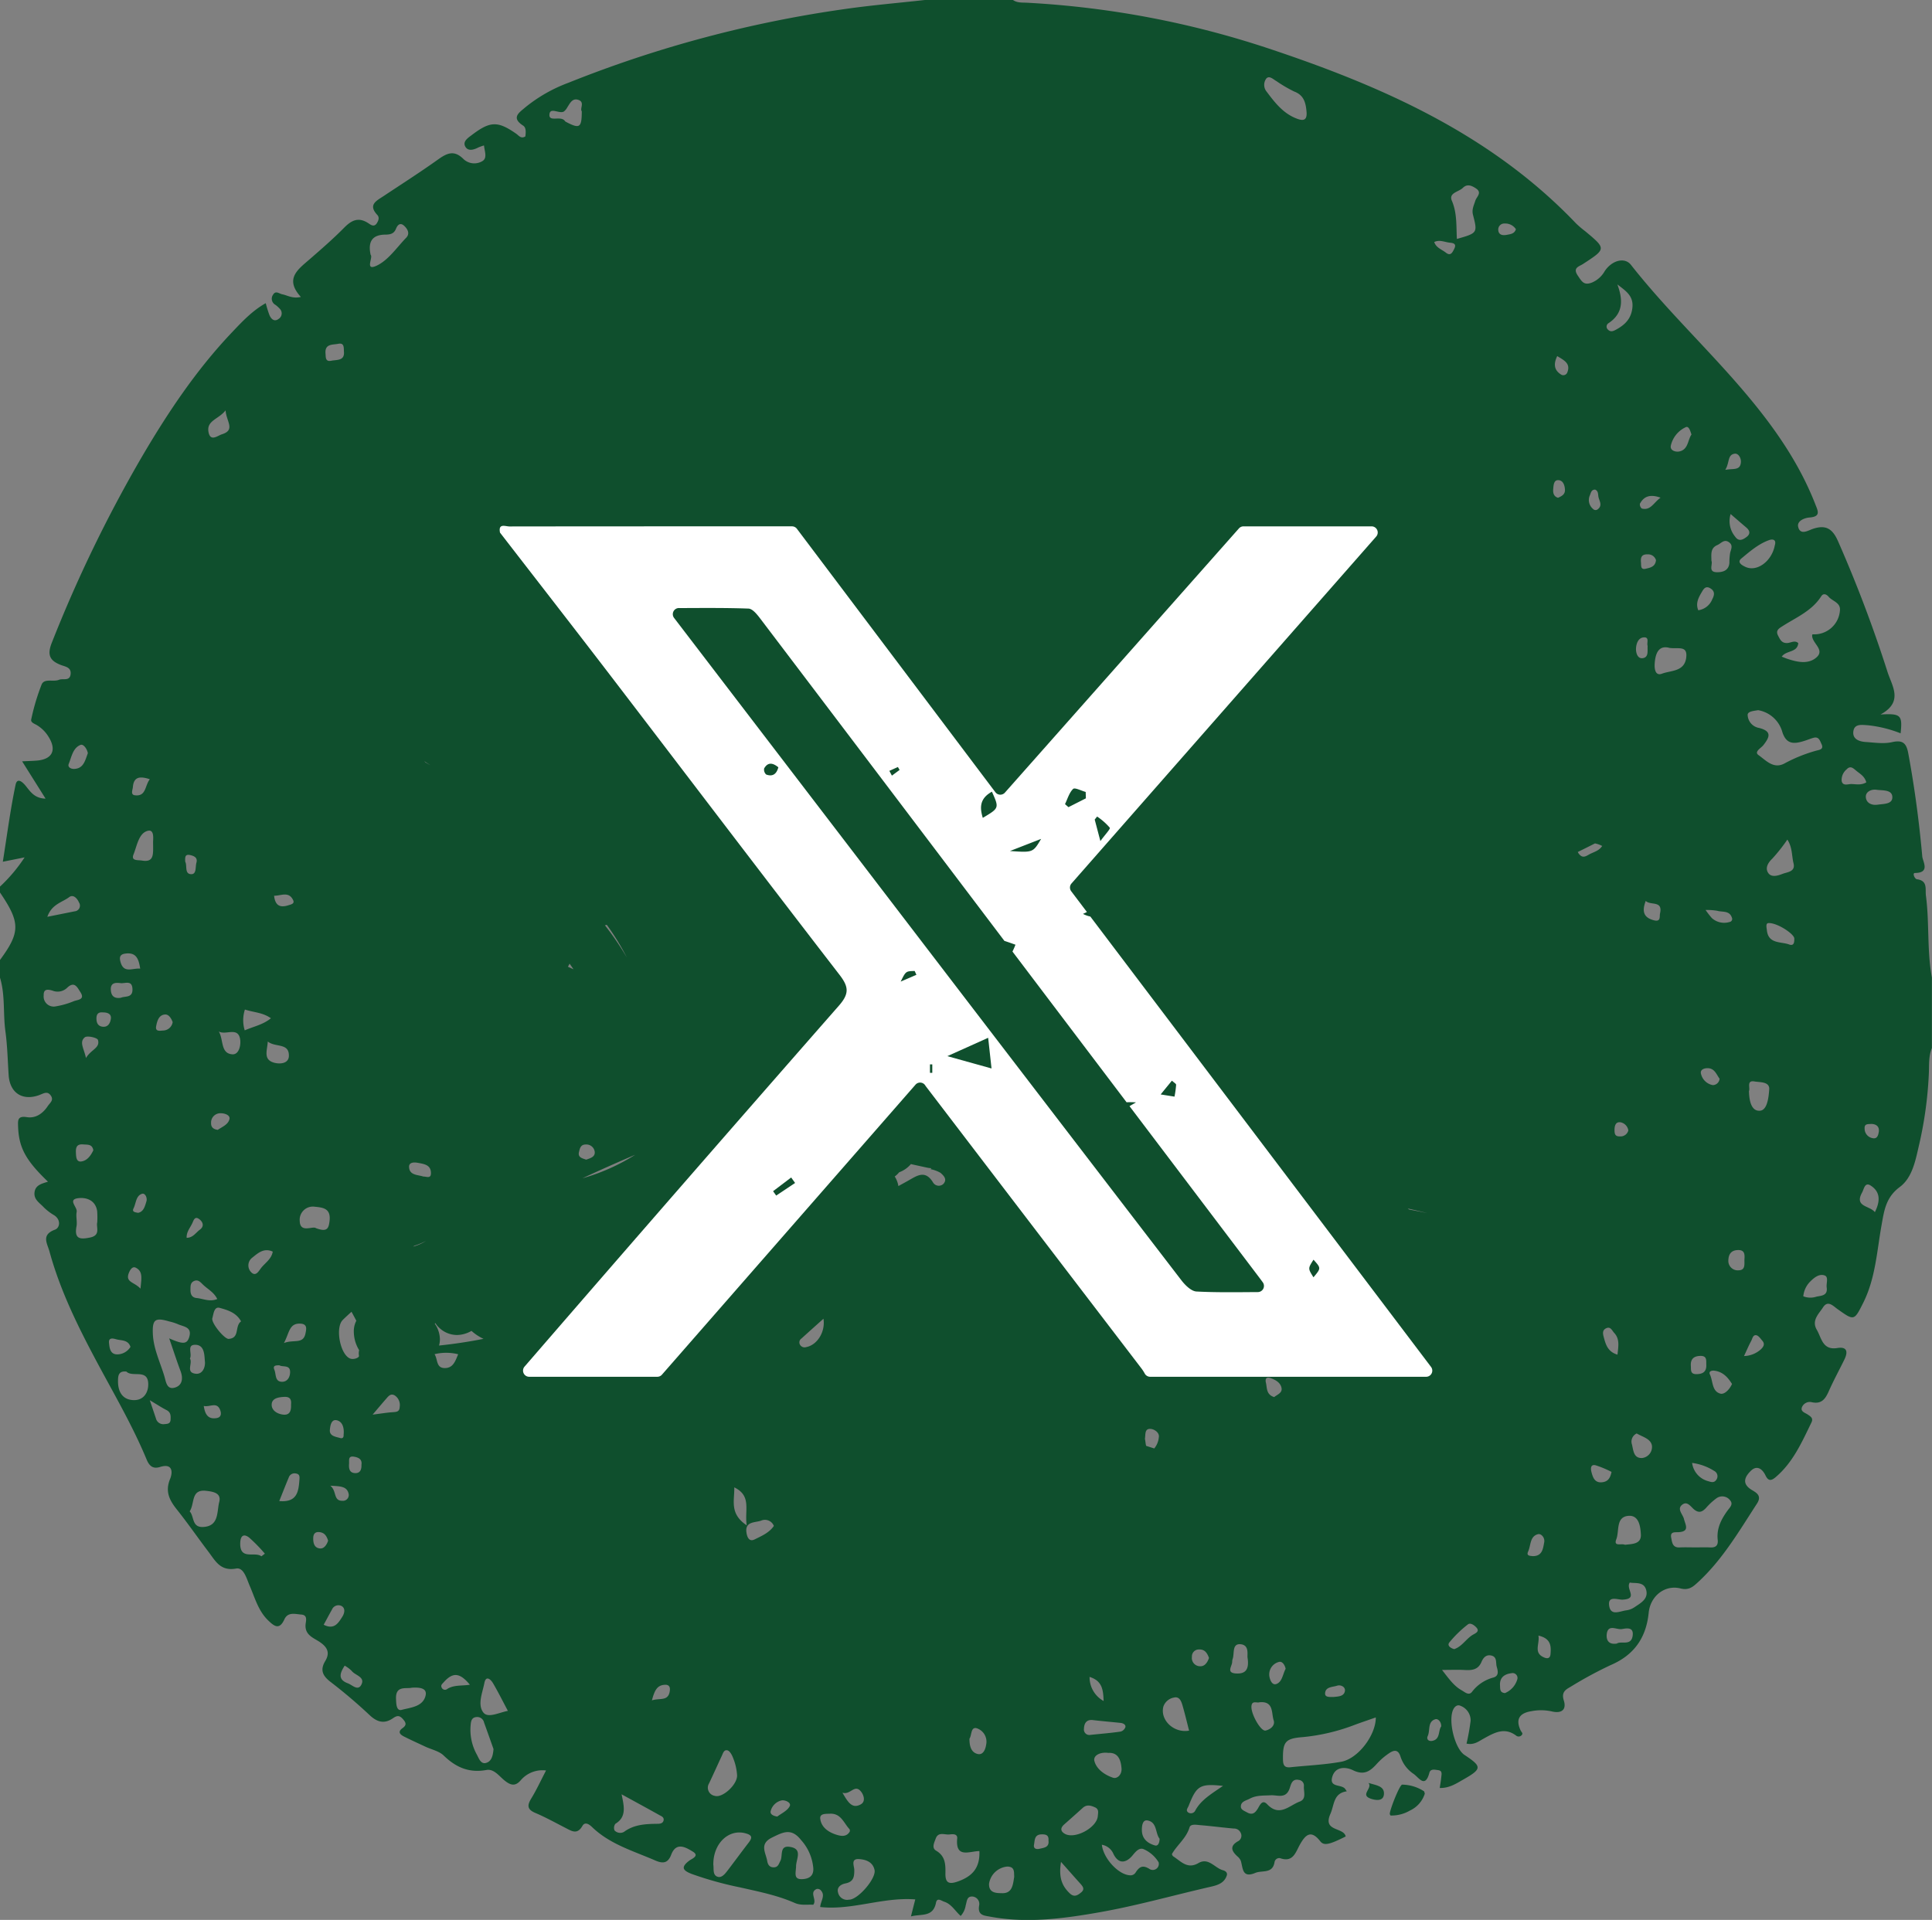
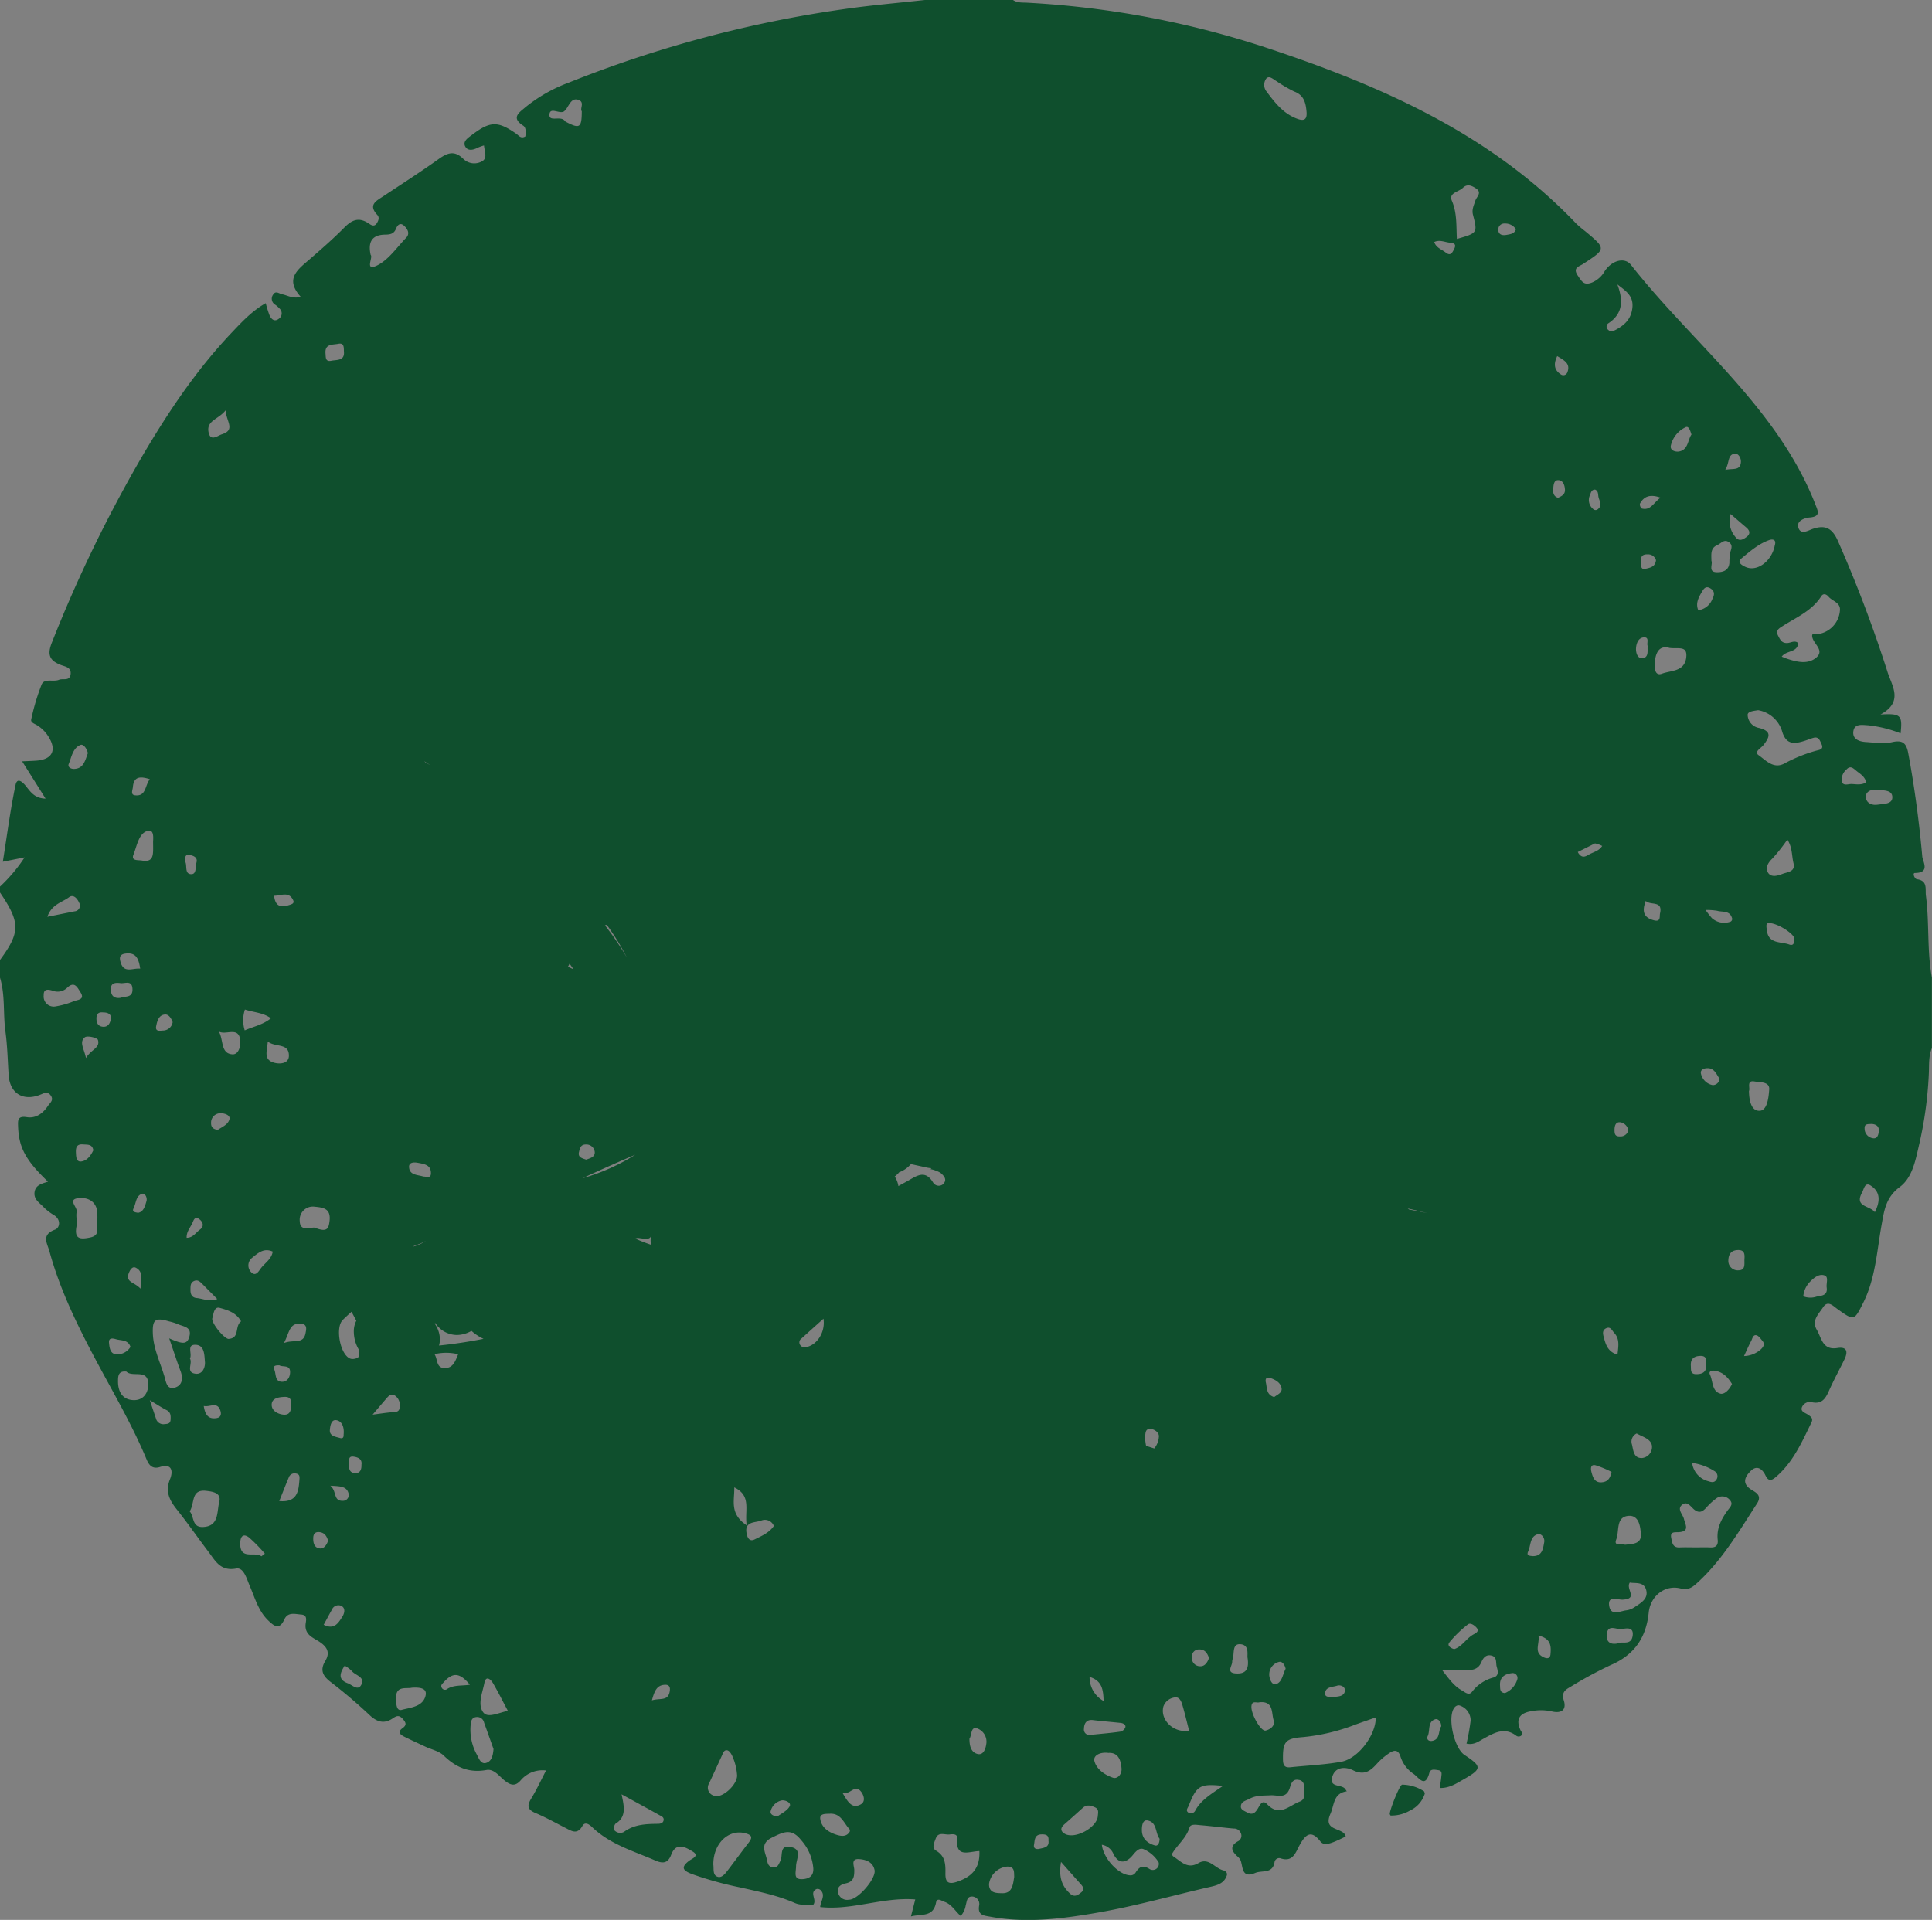
<svg xmlns="http://www.w3.org/2000/svg" width="447.239" height="444.531" viewBox="0 0 447.239 444.531">
  <rect x="0" y="0" width="447.239" height="444.531" fill="#808080" stroke="none" />
  <defs>
    <style>.a{fill:#0f4f2d;}.b{fill:#fff;}</style>
  </defs>
  <g transform="translate(-75.437 -75.585)">
-     <path class="a" d="M521.273,283c-.205-1.556.483-3.5-2.088-3.832-.507-.067-1.125-1.449-.45-1.454,3.587-.024,1.8-2.637,1.691-3.81-.718-8-1.774-15.963-3.239-23.87-.435-2.348-1.237-3.185-3.782-2.609-1.925.436-4.048.093-6.074-.038-1.565-.1-3.167-.707-2.842-2.575.3-1.754,2.115-1.361,3.376-1.3a28.535,28.535,0,0,1,7.545,1.868c.448-4.221.072-4.629-4.65-4.363,5.426-2.937,2.624-6.639,1.6-9.915a307.815,307.815,0,0,0-11.4-30.124c-1.264-2.922-2.8-3.983-5.881-2.932-1.079.368-2.914,1.565-3.386-.49-.311-1.351,1.449-2.057,2.613-2.147,2.721-.209,1.959-1.532,1.342-3.111-4.231-10.826-11.073-19.944-18.655-28.57-7.924-9.015-16.585-17.37-24.017-26.831-1.411-1.8-4.354-1.1-6.067,1.47a6.106,6.106,0,0,1-2.9,2.618c-1.917.779-2.4-.231-3.312-1.561-1.269-1.858.256-2.106,1.185-2.712,5.4-3.522,5.41-3.51.5-7.6a23.814,23.814,0,0,1-2.071-1.759C420.626,106.7,395.467,95.577,369.073,86.8a213.3,213.3,0,0,0-55.858-10.582c-1.115-.061-2.285.068-3.284-.633H289.54c-6.168.686-12.36,1.209-18.5,2.089a275.572,275.572,0,0,0-64.031,17.08,35.127,35.127,0,0,0-9.98,5.694c-1.375,1.183-3.366,2.375-.492,4.221.742.477.625,1.618.516,2.5-1.021.631-1.53-.21-2.1-.608-4.277-2.981-6.011-2.97-10.293.282-.856.649-2.152,1.462-1.53,2.648.611,1.169,1.931.808,3.016.246a10.653,10.653,0,0,1,1.333-.473c.125,1.36.814,2.866-.335,3.6a3.628,3.628,0,0,1-4.442-.478c-2.124-2.11-3.775-1.358-5.821.1-4.141,2.957-8.433,5.7-12.674,8.518-1.631,1.082-3.624,1.984-1.433,4.34.535.575.307,1.256-.072,1.877-.66,1.086-1.494.371-2.03.025-2.255-1.456-3.844-.682-5.564,1.063-2.54,2.575-5.284,4.956-8.017,7.331-2.709,2.355-5.825,4.506-2.007,8.7-1.964.452-3.1-.388-4.336-.62-.672-.126-1.479-.942-2.1.1a1.606,1.606,0,0,0,.544,2.346,6.669,6.669,0,0,1,1.006.907,1.509,1.509,0,0,1-.289,2.367c-.977.728-1.714,0-2.1-.9a26.689,26.689,0,0,1-.854-2.757c-3.1,1.732-5.48,4.288-7.862,6.8-8.386,8.839-15.069,18.921-21.178,29.4A316.124,316.124,0,0,0,87.43,224.4c-1.134,2.849-.455,4.176,2.124,5.163,1,.381,2.4.524,2.232,2.1-.186,1.733-1.766.939-2.693,1.323-1.31.543-3.375-.39-4.01,1.064a50.448,50.448,0,0,0-2.416,8.1c-.18.723.756,1,1.322,1.339a8.053,8.053,0,0,1,2.63,2.6c2,3.112.984,5.292-2.627,5.6-.986.083-1.978.1-3.432.176l5.426,8.633c-2.515-.059-3.475-1.551-4.554-2.9-.692-.869-2.007-2.127-2.39-.3-1.223,5.812-1.979,11.722-2.951,17.813l5.042-1.01a36.49,36.49,0,0,1-5.7,6.769v1.359c4.733,6.967,4.733,9.2,0,15.633v4.078c1.239,4.061.688,8.3,1.257,12.442.46,3.357.524,6.77.752,10.159.279,4.116,3.209,6.023,7.12,4.582.953-.351,1.876-1.033,2.672.182.689,1.05-.27,1.668-.729,2.367-1.134,1.726-2.8,2.9-4.834,2.578-2.209-.353-2.1.748-2.044,2.228.183,4.807,1.724,7.741,6.917,12.714-1.374.44-2.84.739-3.1,2.355-.282,1.777,1.189,2.547,2.12,3.573a12.091,12.091,0,0,0,2.416,1.846c1.638,1.066,1.3,2.925.2,3.328-3.273,1.2-1.8,3.193-1.285,5.064,2.433,8.9,6.462,17.114,10.776,25.212,4.04,7.585,8.413,15.005,11.715,22.963.64,1.543,1.514,2.214,3.088,1.717,3.041-.962,2.934,1.329,2.342,2.764-1.2,2.912-.152,4.925,1.573,7.092,2.537,3.188,4.857,6.548,7.32,9.794,1.592,2.1,2.733,4.527,6.391,3.864,1.774-.322,2.434,2.367,3.136,3.981,1.212,2.79,1.971,5.791,4.266,8.016,1.386,1.343,2.6,2.32,3.764-.222.82-1.8,2.522-1.22,3.9-1.122,1.612.113,1.049,1.546,1,2.4-.129,2.376,1.862,3,3.252,3.931,1.815,1.22,2.465,2.512,1.308,4.437-1.226,2.041-.631,3.4,1.206,4.812,3.141,2.41,6.173,4.985,9.058,7.7,1.756,1.651,3.419,2.1,5.4.737.873-.6,1.454-.778,2.278.143.765.856.971,1.413-.053,2.146-1.242.89-.5,1.512.393,1.961,1.614.814,3.264,1.557,4.9,2.323,1.433.671,3.176,1.02,4.248,2.061,2.828,2.744,5.862,4.07,9.881,3.34,1.775-.323,2.971,1.466,4.27,2.49,1.4,1.1,2.448,1.337,3.715-.156a6.6,6.6,0,0,1,5.822-2.222c-1.238,2.374-2.215,4.505-3.429,6.491-.982,1.608-.942,2.539.957,3.344,2.39,1.013,4.673,2.283,6.988,3.469,1.408.722,2.693,1.626,3.894-.457.6-1.048,1.545-.416,2.261.274,4.126,3.974,9.538,5.511,14.6,7.714,1.747.76,2.935.688,3.7-1.333,1.16-3.055,3.394-1.694,4.991-.723,1.643,1-.213,1.651-.8,2.093-2.052,1.549-1.491,2.3.594,3.1a81.572,81.572,0,0,0,11.094,3.085c4.3.977,8.643,1.818,12.7,3.608,1.451.64,2.877.331,4.305.423.937-1.165-1-2.8.749-3.635a1,1,0,0,1,.889.188c1.314,1.237.076,2.519-.034,3.973,7.392.818,14.461-2.344,22.009-1.76l-1,3.934c2.41-.627,5.128.248,5.8-3.17.255-1.289,1.254-.441,1.915-.226,1.691.551,2.53,2.179,3.8,3.29a4.694,4.694,0,0,0,1.162-2.467c.269-.81.214-2.009,1.4-2.031a1.72,1.72,0,0,1,1.707,2.1c-.393,2.275,1.132,2.3,2.563,2.565,8.509,1.582,16.907.46,25.3-1.017,8.695-1.531,17.183-3.961,25.779-5.92,1.585-.361,3.1-.842,3.684-2.583.227-.679-.324-1.083-.864-1.224-1.924-.5-3.338-3.041-5.7-1.662-2.565,1.5-4.062-.433-5.834-1.562-.159-.1-.336-.472-.272-.583,1.22-2.113,3.3-3.621,4.047-6.118.261-.868,1.621-.593,2.486-.521,2.59.215,5.17.557,7.759.785a1.668,1.668,0,0,1,1.6.991,1.442,1.442,0,0,1-.717,2c-1.872,1.121-1.363,2.24-.078,3.426a2.739,2.739,0,0,1,.826,1.063c.512,1.683.284,4.084,3.35,2.793,1.591-.669,4.023.274,4.458-2.515a1.108,1.108,0,0,1,1.28-.9c3.012,1.071,3.588-1.354,4.579-3.12,1.271-2.264,2.547-3.572,4.721-.793.869,1.11,2.163.759,5.888-1.111-.438-2.2-5.392-1.057-3.541-5.222.936-2.1.65-4.782,3.795-5.231-.3-.442-.351-.522-.409-.593-.857-1.07-3.654-.234-2.969-2.7.723-2.6,3.283-2.342,4.789-1.6,2.717,1.338,4.122.124,5.7-1.643a15.03,15.03,0,0,1,2.565-2.2c1.144-.808,2.207-1.113,2.772.738a7.643,7.643,0,0,0,3.046,3.985c1.187.834,2.645,3.394,3.621-.274.267-1,1.3-.709,2.05-.613,1,.128.77.937.711,1.577-.071.771-.212,1.536-.359,2.55,2.185.062,3.791-1.008,5.4-1.923,4.418-2.51,4.428-3.017.335-5.724-2.294-1.517-3.882-8.118-2.558-10.629.365-.692,1-1.076,1.667-.732a3.6,3.6,0,0,1,2.307,3.431,50.885,50.885,0,0,1-.95,5.3c1.712.385,2.811-.518,3.953-1.147,2.426-1.336,4.8-2.747,7.533-.7a.918.918,0,0,0,1.241-.071c.466-.451,0-.7-.184-1.092-1.22-2.544-.356-4.029,2.4-4.478a11.627,11.627,0,0,1,4.726.022c2.264.567,3.542-.315,2.848-2.528-.6-1.9.411-2.5,1.575-3.16a93.233,93.233,0,0,1,9.238-5.005c5.465-2.33,8.258-6.344,8.84-12.141.386-3.851,3.709-6.534,7.372-5.621,1.99.5,2.962-.454,4.107-1.511,5.648-5.217,9.47-11.8,13.6-18.158,1.209-1.863-.252-2.547-1.266-3.171-2.385-1.468-1.493-3.085-.176-4.384,1.461-1.442,2.717-.39,3.413,1.074.671,1.411,1.41,1.164,2.324.392,4.021-3.4,6.072-8.09,8.3-12.667.488-1.005-.187-1.392-.884-1.859-.609-.408-1.7-.669-1.314-1.678a1.959,1.959,0,0,1,2.26-1.165c2.314.521,3.182-.794,3.98-2.6,1.1-2.482,2.412-4.865,3.6-7.308.827-1.706.659-3.005-1.644-2.632-3.43.555-3.644-2.311-4.761-4.23-1.265-2.175.472-3.671,1.433-5.171,1.125-1.756,2.327-.354,3.39.4,3.821,2.718,3.826,2.726,5.926-1.463,2.853-5.69,3.162-11.982,4.262-18.086.592-3.285.973-6.335,4.2-8.731,3-2.229,3.677-6.386,4.533-10.025a90.868,90.868,0,0,0,2.192-16.123c.106-2.022-.1-4.089.711-6.03V301.923C521.49,295.671,522.1,289.285,521.273,283Zm-35-81.084c-.708,3.637-4.136,6.185-6.825,4.909-.838-.4-1.954-1.061-.894-1.938,1.985-1.64,3.975-3.389,6.463-4.262C485.619,200.417,486.765,200.35,486.27,201.92Zm-6.537-1.99c-.842.628-1.79,1.119-2.609-.061a5.634,5.634,0,0,1-1.069-5.259c1.434,1.236,2.517,2.184,3.618,3.111C480.535,198.447,480.689,199.218,479.733,199.93ZM471.7,288.141a21.522,21.522,0,0,1-1.439-1.858,14.585,14.585,0,0,1,2.676.179c1.208.366,2.856-.117,3.417,1.6a.71.71,0,0,1-.563,1.005A4.248,4.248,0,0,1,471.7,288.141Zm1.8,37.2a1.578,1.578,0,0,1-1.583,1.487,3.43,3.43,0,0,1-2.713-2.6c-.251-.919.605-1.309,1.482-1.317C472.351,322.9,472.755,324.338,473.5,325.344Zm3.494-144.706c.862-.121,1.509.992,1.445,1.944-.138,2.034-1.741,1.427-3.624,1.8C475.857,182.724,475.287,180.875,476.992,180.638Zm-5.377,24.8c-.015-1.511-.276-2.949,1.364-3.645.869-.368,1.567-1.477,2.707-.65.971.7.492,1.545.264,2.427a14,14,0,0,0-.177,2.35c-.148,1.81-1.565,2.176-2.908,2.159C470.75,208.048,472,206.228,471.615,205.434Zm-2.308,7.37c.412-.7.877-1.708,2.039-1.01,1.1.661,1,1.535.457,2.548a4.066,4.066,0,0,1-3.235,2.537C467.925,215.328,468.589,214.029,469.307,212.8Zm-.281,176.725c1.625-.052,1.362,1.1,1.4,2.079.073,1.649-.886,2.151-2.34,2.144-1.407-.007-1.177-1.032-1.236-1.906C466.745,390.282,467.5,389.579,469.026,389.529Zm3.248,26.643a1.376,1.376,0,0,1,.48,2.024c-.442.7-1.069.608-1.756.373a5.052,5.052,0,0,1-3.857-4.264A12.711,12.711,0,0,1,472.274,416.172Zm-6.7-241.635c.79-.454,1.123.744,1.422,1.661-.9,1.273-.71,3.507-2.863,3.926-.727.141-2.107-.154-1.931-1.306A6.233,6.233,0,0,1,465.577,174.537Zm-3.63,51.073c2.047.255,4.13-.588,3.847,2.129-.356,3.411-3.522,3.033-5.632,3.833-1.539.583-1.738-1.14-1.688-2.164C458.6,226.9,459.378,224.878,461.947,225.61ZM416.563,454c-1.681.9-2.6,2.8-4.495,3.424-.824-.232-1.722-.807-1.1-1.579a26.585,26.585,0,0,1,4.285-4.156c.58-.455,1.529.226,2.017.8C417.958,453.3,417.055,453.73,416.563,454Zm-29.8,13.168c-.24,1.25-1.618,1.217-2.625,1.337-.829-.023-1.985.137-1.956-.811.049-1.567,1.717-1.463,2.759-1.8C385.812,465.6,386.954,466.177,386.765,467.164Zm-58.321,6.686c2.118.246,4.244.427,6.365.648.6.062,1.241.359,1.156.956a1.626,1.626,0,0,1-1.105,1.053c-2.1.314-4.23.481-7.024.77a1.256,1.256,0,0,1-1.469-1.429C326.4,474.649,326.9,473.671,328.444,473.85Zm-.779-10c2.973.929,3.154,3.031,3.253,5.582A6.262,6.262,0,0,1,327.665,463.853ZM274.7,493.364c-1.994,1.113-2.97-.48-4.246-2.7,1.858.606,2.8-2.1,4.284-.278C275.347,491.129,275.918,492.685,274.7,493.364Zm-16.456.429c-.555,1.074-1.976,1.7-2.878,2.4-1.022-.167-1.742-.588-1.507-1.326a3.356,3.356,0,0,1,2.548-2.424C257.2,492.323,258.68,492.957,258.247,493.793Zm-12.833-73.826c4.077,1.971,2.353,5.231,2.882,8.788C244.235,426.04,245.5,423.006,245.414,419.967Zm-88.1-7.111c1.068.157,2,.57,1.8,1.889.041,1.1-.3,1.954-1.445,1.923-1.4-.038-1.5-1.15-1.424-2.216C156.3,413.754,155.977,412.659,157.314,412.856Zm1.226-23.332c.056.431-1.24.942-2.061.612-2.3-.923-3.48-7.15-1.7-8.925.658-.655,1.343-1.278,2.032-1.9.381.688.748,1.383,1.114,2.078a5.278,5.278,0,0,0-.576,2.657,8.2,8.2,0,0,0,1.229,4.151A3.266,3.266,0,0,0,158.54,389.524Zm-19.752-67.913c-2.436-.742-1.5-2.775-1.356-4.875,1.721,1.428,4.927.247,4.884,3.306C142.29,321.921,140.135,322.022,138.788,321.611Zm1.332,70.1c.793.454,2.414-.162,2.474,1.45.042,1.133-.536,2.375-1.866,2.361-1.7-.018-1.338-1.758-1.775-2.777S139.315,391.7,140.12,391.709ZM142.162,285.2c-1.893.6-3.033.07-3.275-2.22,1.6.035,3.369-1.1,4.4,1C143.712,284.847,142.809,284.995,142.162,285.2Zm308.221,53.5c-1.14.042-1.207-.7-1.2-1.54.008-1,.307-1.92,1.469-1.707a2.265,2.265,0,0,1,1.728,1.871A1.849,1.849,0,0,1,450.383,338.7ZM340.475,408.728c.169-.982-.114-2.363,1.262-2.3.9.038,2.153.856,1.957,1.93a4.727,4.727,0,0,1-1.059,2.6c-.626-.2-1.252-.4-1.879-.6C340.612,409.832,340.589,409.2,340.475,408.728Zm-79.492-23.236c1.631-1.486,3.278-2.954,5.079-4.571.483,3.121-1.509,6.109-3.994,6.569a1.212,1.212,0,0,1-1.428-.532A1.074,1.074,0,0,1,260.983,385.492Zm32.836-35.783a1.545,1.545,0,0,1-2.375-.314c-1.845-3.061-3.789-1.548-5.849-.395-.728.408-1.462.8-2.192,1.21a5.6,5.6,0,0,0-.848-2.216,5.868,5.868,0,0,0,1.036-.984l.1-.035a6.546,6.546,0,0,0,2.62-1.866c.1.026.19.057.292.079l3.406.745a6.484,6.484,0,0,0,1.028.137c-.062.075-.122.15-.186.225a7.51,7.51,0,0,1,2.3.844C293.854,347.767,294.8,348.62,293.819,349.709Zm-80.7-7.341c.061,1.149-1.156,1.419-1.976,1.724-1-.329-1.975-.538-1.676-1.766.2-.83.365-1.761,1.6-1.744A1.945,1.945,0,0,1,213.123,342.368Zm9.37.588a46.6,46.6,0,0,1-12.224,5.446Q216.333,345.574,222.493,342.956ZM223,362.214c1.422.138,2.978.565,3.133-.513a7.469,7.469,0,0,0-.015,2.088,33.411,33.411,0,0,1-3.618-1.426C222.666,362.313,222.832,362.262,223,362.214Zm-16.094-62.79c.138-.231.263-.469.38-.712.315.425.61.863.912,1.3Q207.551,299.717,206.906,299.424Zm-33.449,48.585c-1.339-.444-3.225-.27-3.324-2.2-.058-1.123,1.126-1.156,2.062-.979,1.437.272,3.032.459,3,2.429C175.181,348.566,174.124,347.972,173.457,348.009Zm-1.777,15.907a15.693,15.693,0,0,0,2.357-1.007,10.041,10.041,0,0,1-2.95,1.307A1.387,1.387,0,0,1,171.68,363.916Zm43.793-74.088c.144-.032.287-.068.428-.109a56.1,56.1,0,0,1,4.648,7.57A68.241,68.241,0,0,0,215.473,289.828ZM370.4,399.067c-1.894-.581-1.625-2.148-1.923-3.362-.169-.686-.026-1.4,1.019-1.056,1.212.4,2.39,1.074,2.61,2.34C372.3,398.131,371.058,398.5,370.4,399.067Zm31.2-43.437c-.085-.08-.179-.154-.272-.229q2.26.5,4.512,1.062Q403.724,356.031,401.6,355.63Zm44.726-84.169c-.768,1.194-2.039,1.4-3.062,1.987-.655.373-1.374.835-2.1.088a1.982,1.982,0,0,1-.481-.683q1.994-.982,3.977-1.987A6.109,6.109,0,0,1,446.327,271.461ZM173.908,252.1c-.088-.094-.177-.187-.266-.281.48.321.962.637,1.44.96Q174.494,252.443,173.908,252.1ZM153.264,404.41c1.216.173,1.924,1.4,1.718,3.367-.009.065.132,1.057-.859.755-.953-.29-2.455-.419-2.325-1.867C151.874,405.806,152.074,404.24,153.264,404.41Zm2.9,17.179a1.341,1.341,0,0,1-1.442,1.489c-2.195.023-1.269-2.248-2.814-3.494C154.3,419.717,155.831,419.714,156.168,421.589Zm19.89-39.548,0,0,.207.268c-.069-.09-.122-.186-.186-.279.055-.026.107-.055.16-.083a4.725,4.725,0,0,0,.806,1,5.992,5.992,0,0,0,4.209,1.743,6.809,6.809,0,0,0,3.327-.956,11.332,11.332,0,0,0,2.788,1.844q-5.115,1.017-10.305,1.552a4.857,4.857,0,0,0,.208-1.586A6.425,6.425,0,0,0,176.058,382.041ZM353,457.5c1.367-.048,1.9.858,2.308,1.966-.344,1.006-.964,1.957-2.007,1.92a1.907,1.907,0,0,1-1.946-2.186A1.6,1.6,0,0,1,353,457.5Zm13.988,12.228c3.353-.322,2.738,2.5,3.289,4.173.394,1.193-.721,2.121-1.866,2.374-1.1.242-3.326-3.715-3.283-5.492C365.167,469.177,366.385,469.969,366.988,469.726Zm2.265-6.385a2.977,2.977,0,0,1,2.274-2.96c.745-.184,1.334.683,1.525,1.593-.677,1.22-.779,3.1-2.219,3.543C369.785,465.837,369.269,464.176,369.253,463.341ZM447.319,383.1c.976-.407,1.3.583,1.793,1.108,1.3,1.392.975,3.064.753,5.033-2.164-.644-2.681-2.223-3.117-3.835C446.517,384.557,446.21,383.566,447.319,383.1Zm2.28,48.871c.735-1.9-.169-5.155,2.8-5.408,2.483-.211,2.787,2.574,2.882,4.3.128,2.3-2.058,2.2-3.681,2.4C450.81,432.867,448.893,433.794,449.6,431.973Zm6.816-224.7c-1.255.293-1.041-.749-1.11-1.461-.109-1.13.115-1.93,1.553-1.865a1.868,1.868,0,0,1,1.922,1.34C458.631,206.821,457.444,207.029,456.415,207.269Zm-1.354-15.051c.912-1.706,2.333-2.28,4.772-1.406-1.647,1.2-2.294,3.03-4.334,2.516A1.238,1.238,0,0,1,455.061,192.218Zm.813,30.953c1.5-.165.705,1.287.975,1.956-.08,1.133.308,2.651-1.152,2.848-1.211.164-1.573-1.278-1.541-2.2C454.194,224.7,454.619,223.31,455.874,223.171Zm-8.1-72.746c3.454-2.278,3.4-5.418,2.066-8.99,1.931,1.5,3.771,2.619,3.481,5.381-.275,2.609-1.756,4-3.832,5.119-.651.352-1.228.565-1.827-.035A.926.926,0,0,1,447.775,150.425Zm-4.32,39.9c.261-.568.31-1.38,1.236-1.379.79.33.647,1.1.779,1.714.2.926.952,1.91-.1,2.785a.81.81,0,0,1-1.194-.056A2.667,2.667,0,0,1,443.455,190.321Zm-7.537-32.294c1.585.969,3.146,1.7,2.348,3.75a.981.981,0,0,1-1.4.558C435.24,161.352,434.988,159.956,435.918,158.027Zm-.924,30.755c.075-.816.106-2.054,1.155-2.03,1.108.026,1.505,1.132,1.561,2.2.056,1.1-.74,1.5-1.6,1.882C435.061,190.536,434.914,189.645,434.994,188.782ZM423.773,127.34a2.909,2.909,0,0,1,2.58,1.319c-.319,1.062-1.263,1.139-2.1,1.3-.951.182-1.916.058-1.985-1.142A1.389,1.389,0,0,1,423.773,127.34Zm-9.709-8.249c1.017-1.01,2.075-.527,3.04.116,1.51,1.007.133,1.934-.153,2.871-.321,1.056-.851,2.006-.535,3.231,1.091,4.229,1.048,4.24-3.724,5.6-.166-2.994.071-5.966-1.163-8.844C410.736,120.215,413.119,120.028,414.064,119.091Zm-3.021,12.681c.832.082,1.628.235,1.035,1.429-.43.865-.844,1.743-1.948.872-.93-.734-2.23-1.1-2.681-2.45C408.717,131.019,409.873,131.656,411.043,131.772ZM368.6,93.736c.711-.715,1.611.242,2.343.648a31.721,31.721,0,0,0,4.054,2.377c2.355.872,2.721,2.715,2.9,4.794.092,1.417-.327,2.154-1.948,1.607-3.406-1.149-5.439-3.875-7.447-6.556A2.466,2.466,0,0,1,368.6,93.736Zm-162.636,7.673a3.081,3.081,0,0,0,.826-1.017c.616-.928,1.145-2.148,2.538-1.681,1.555.521.285,2.01.786,2.646-.014,3.826-.482,4.107-3.625,2.466a.715.715,0,0,1-.265-.2c-.924-1.352-3.662.29-3.6-1.453C202.7,100.248,204.888,102.029,205.962,101.409Zm-41.323,28.5c1.086-.01,1.98-.17,2.445-1.322.386-.957,1.027-1.6,2-.636.756.754,1.272,1.756.373,2.685-2.188,2.263-4.119,5.176-6.806,6.449-2.882,1.364-.78-1.966-1.413-2.476C160.524,131.352,161.775,129.934,164.639,129.909ZM153.727,155.19c1.381-.285,1.292.8,1.325,1.8.212,2.185-1.652,1.855-2.936,2.121-1.379.286-1.255-.8-1.327-1.686C150.6,155.134,152.442,155.455,153.727,155.19Zm-21.6,154.143c2.162.7,4.131.67,6.025,2.019-1.808,1.486-3.892,1.864-6.063,2.8A8,8,0,0,1,132.132,309.333Zm-1.108,6.844c.228,1.282-.2,3.629-1.794,3.523-2.787-.184-2-3.42-3.141-5.284C127.717,315.337,130.505,313.254,131.024,316.177Zm-2.472,18.558c-.322,1.279-1.772,1.8-2.695,2.457-1.165-.16-1.583-.725-1.553-1.619a2.152,2.152,0,0,1,2.344-2.221C127.407,333.354,128.8,333.763,128.552,334.735ZM127.658,170.6c.156,2.551,2.352,4.532-.837,5.537-.964.3-2.579,1.717-3.069-.305C123.054,172.959,125.982,172.742,127.658,170.6Zm-1.929,205.761c-1.782.724-3.258-.084-4.762-.228-1.121-.108-1.457-.893-1.439-1.918.013-.8-.059-1.632.842-2.029.93-.409,1.5.3,2.036.825C123.5,374.069,124.975,374.784,125.729,376.363ZM119.4,390.137c.6-1.086-.843-3.237,1.293-3.179s2.043,2.438,2.184,3.918c.11,1.178-.486,3-2.194,2.775C118.36,393.348,120.105,391.248,119.4,390.137Zm2.278-29.814c-.924.678-1.573,1.864-3.035,1.862-.064-1.365.8-2.3,1.295-3.349.291-.617.553-1.747,1.58-1.005C122.407,358.471,122.806,359.5,121.681,360.323Zm-2.214-86.755c.939.21,1.779.613,1.44,1.781-.283.974.091,2.748-1.3,2.639-1.49-.117-.79-2.015-1.293-2.887C118.27,274.136,118.214,273.286,119.467,273.568Zm-7.879,39.614c.234-1.174.578-2.571,2.023-2.7.88-.075,1.458.848,1.8,1.764a2.29,2.29,0,0,1-2.291,1.948C112.432,314.244,111.33,314.474,111.588,313.182Zm-.712-42.628c.006,2.728.349,4.788-2.6,4.281-.925-.159-2.554.143-1.925-1.416.81-2.013,1.2-4.976,3.343-5.478C111.274,267.571,110.844,270.118,110.876,270.554ZM107.415,356.4c-.822-.13-1.459-.242-1.059-1.048.584-1.176.531-2.9,1.947-3.351.735-.236,1.267.933,1.037,1.712C109,354.84,108.706,356.148,107.415,356.4Zm.546,17.565c-1.391-1.548-3.511-1.436-2.73-3.554.232-.632.784-1.722,1.62-1.31C108.594,369.958,108.161,371.618,107.961,373.963ZM106.2,257.81c.191-2.364,1.607-2.568,3.919-1.8-1.185,1.51-.824,4.005-3.412,3.719C105.58,259.608,106.14,258.512,106.2,257.81Zm-1.84,38.583c2.63-.4,3.181,1.224,3.531,3.467-1.762-.164-3.792,1.184-4.544-1.5C103.109,297.52,102.986,296.6,104.357,296.393Zm-1.01,6.826c1.029.133,2.665-.785,2.751,1.36s-1.729,1.583-2.693,2.032c-1.563.238-2.239-.461-2.316-1.819C100.991,303.082,102.218,303.073,103.347,303.219Zm-12-50.765c.654-1.616.949-3.682,2.714-4.389.714-.287,1.566,1,1.709,1.92-.661,1.747-1,3.569-3.2,3.636C91.868,253.643,91.039,253.22,91.349,252.454Zm.089,30.861c.981-.735,1.895.315,2.293,1.245a1.319,1.319,0,0,1-1.009,2.031c-1.954.394-3.908.785-6.324,1.27C87.414,284.931,89.8,284.541,91.438,283.315Zm-3.07,25.278a2.331,2.331,0,0,1-2.819-2.521c-.038-1.237.519-1.619,2.141-1.082A3.142,3.142,0,0,0,91,304.272c1.7-1.6,2.352-.035,3.04,1.017,1.144,1.751-.555,1.761-1.477,2.093A18.8,18.8,0,0,1,88.368,308.593Zm6.353,31.971c.98.089,2.066-.119,2.32,1.359-.575,1.18-1.363,2.357-2.725,2.579-1.174.192-1.255-.926-1.3-1.855C92.947,341.409,93.069,340.413,94.721,340.564ZM96.3,362.117c-2.4.5-3.695.326-3.152-2.6.2-1.075-.175-2.258.036-3.328.219-1.108-2.133-2.82.276-3.166,1.869-.268,4.111.4,4.474,3.026a19.954,19.954,0,0,1,.016,2.55C97.637,359.732,98.831,361.583,96.3,362.117Zm-.96-41.556c-.456-2.207-1.627-3.7-.268-4.8.55-.444,2.878.092,3.035.6C98.682,318.245,96.488,318.575,95.338,320.561ZM99.2,313.31c-1.015-.115-1.422-.8-1.437-1.855-.018-1.208.561-1.553,1.508-1.458,1.117,0,1.98.373,1.827,1.475C100.966,312.425,100.477,313.455,99.2,313.31Zm1.472,73.19c-.127-1.3.979-1.017,1.655-.824,1.191.341,2.766.071,3.316,1.765a3.636,3.636,0,0,1-3.067,1.737C100.927,389.178,100.787,387.67,100.672,386.5Zm5.285,13.241c-2.409-.271-3.225-2.229-3.2-4.406.01-.984-.011-2.415,1.946-2.175,1.337,1.374,4.767-.6,5.034,2.543C109.916,397.869,108.741,400.054,105.957,399.741Zm8.965,4.583c-.056.92-.709.946-1.4,1a1.768,1.768,0,0,1-2-1.352c-.379-1.126-.76-2.252-1.41-4.178,1.8,1.068,2.8,1.736,3.867,2.276C114.988,402.581,114.977,403.417,114.922,404.324Zm-.319-18.859c1.01,2.931,1.762,5.267,2.624,7.563.659,1.755.406,3.389-1.4,3.864s-1.97-1.416-2.341-2.655c-.966-3.225-2.5-6.306-2.664-9.739-.159-3.415.52-3.91,3.772-2.954a12.576,12.576,0,0,1,1.93.6c1.292.624,3.423.6,2.729,2.976C118.758,386.818,117.857,386.918,114.6,385.465Zm11.582,37.9c-.576,2.229.008,5.616-3.752,5.777-2.641.112-2-2.471-3.087-3.618,1.247-1.906.209-5.181,3.861-4.75C124.832,420.965,126.722,421.284,126.185,423.364Zm-.58-19.443c-1.822.311-2.681-.6-3-2.8,1.433.326,3.066-1.083,3.814.989C126.651,402.735,126.757,403.724,125.605,403.921Zm2.778-18.328c-.988.072-4.115-3.735-3.792-4.8.285-.938.377-2.758,1.711-2.385,1.768.493,3.811,1.062,4.94,3.122C129.705,382.64,131.018,385.4,128.383,385.593Zm7.563,50.339c-1.533-1.208-5.081,1.05-4.892-3.186.078-1.777.953-2.023,2.074-1.14a36.874,36.874,0,0,1,3.621,3.715Zm-.044-66.783c-.551.694-1.23,2.108-2.313,1.01a2.236,2.236,0,0,1,.163-3.309c1.323-1.052,2.73-2.431,4.824-1.467C138.289,367.1,136.844,367.962,135.9,369.149Zm2.434,31.5c.125-1.338,1.622-1.578,2.936-1.632,1.492-.06,1.629.811,1.538,1.838.055,1.365-.283,2.43-1.8,2.271C139.574,402.971,138.2,402.109,138.336,400.645Zm6.409,17.63c-.2,2.659-.526,5.235-4.663,4.859.81-2.019,1.494-3.779,2.224-5.52a1.4,1.4,0,0,1,1.632-.86C144.9,416.891,144.795,417.622,144.745,418.275Zm1.414-33.977c-.506,2.605-2.736,1.351-5,2.251,1.287-2.34,1.177-4.674,3.9-4.492C146.694,382.167,146.317,383.486,146.159,384.3Zm-1.338-26.038a3.047,3.047,0,0,1,3.462-3.278c1.976.192,3.784.4,3.443,3.293-.206,1.763-.557,2.637-3.159,1.67C147.881,359.359,144.882,361.224,144.821,358.26Zm3.129,73.372c.035-.973.522-1.433,1.505-1.3,1.179.155,1.637,1,1.935,1.978-.314.958-.922,1.841-1.815,1.8C148.187,434.034,147.907,432.85,147.95,431.632Zm2.415,20.147c.654-1.2,1.271-2.374,1.923-3.525a1.613,1.613,0,0,1,2.27-.793c.876.546.627,1.646.15,2.409C153.772,451.369,152.808,453.02,150.365,451.779Zm8.743,13.831c-.794,1.615-2.116.105-3.157-.282-2.372-.88-1.821-2.368-.725-4.082a7.272,7.272,0,0,1,1.611,1.2C157.632,463.511,159.983,463.829,159.108,465.61Zm7.3-63.053c-1.309.074-2.609.3-4.711.564,1.344-1.578,2.26-2.672,3.2-3.747.517-.6,1.063-1.24,1.966-.666a2.664,2.664,0,0,1,1.1,2.626C167.924,402.433,167.28,402.507,166.406,402.557Zm7.526,65.714c-.672,2.513-3.474,2.66-5.5,3.208-1.273.345-1.275-1.479-1.321-2.557-.134-3.176,2.389-2.254,3.655-2.569C172.659,466.238,174.418,466.449,173.932,468.271Zm2.1-79.134.012-.015a11.485,11.485,0,0,1,5.45.021c-.644,1.554-1.153,3.177-3.036,3.2C176.349,392.377,176.822,390.376,176.034,389.137Zm2.972,77.483a.84.84,0,0,1-1.355-.376c-.224-.5.181-.795.469-1.12,2.134-2.41,3.729-2.307,6.091.534C182.415,465.965,180.576,465.658,179.006,466.62Zm8.9,17.163c-1.164.283-1.608-1.044-2.058-1.9a11.84,11.84,0,0,1-1.469-6.8c.086-.837.129-1.862,1.407-1.944a1.621,1.621,0,0,1,1.712,1.3c.766,2.1,1.506,4.212,2.183,6.111C189.554,482.087,189.236,483.459,187.9,483.783Zm-.565-11.674c-1.435-1.827-.215-4.578.224-6.843.359-1.854,1.483-.844,2.015.066,1.183,2.023,2.228,4.126,3.426,6.378C190.879,472.136,188.4,473.458,187.34,472.109Zm41.715,24.945c-.133.7-.806.8-1.315.807-2.764.034-5.468.11-7.86,1.875a1.811,1.811,0,0,1-2.187-.342,1.579,1.579,0,0,1,.2-1.538c2.641-1.584,2.008-4.066,1.434-6.823,3.279,1.8,6.032,3.285,8.761,4.819C228.537,496.1,229.194,496.329,229.055,497.054Zm1.4-29.752c-.419,2.22-2.292,1.394-4.108,1.98.58-2.1,1.09-3.552,3.06-3.607C230.6,465.642,230.594,466.576,230.457,467.3Zm9.133,21.184c1.005-2.124,1.964-4.271,2.959-6.4.271-.58.472-1.429,1.3-1.224.429.107.819.721,1.054,1.192a12.821,12.821,0,0,1,1.164,4.592c.047,2.216-3.458,5.332-5.18,4.741A1.911,1.911,0,0,1,239.59,488.486Zm9.1,13.809c-1.582,2.053-3.111,4.149-4.685,6.208-.619.811-1.414,1.911-2.38,1.641-1.275-.357-.909-1.845-1.057-2.8-.065-4.9,3.511-8.3,7.372-7.3C249.69,500.5,249.593,501.123,248.69,502.3Zm-.461-71.917c-.342-2.558,2-2.216,3.387-2.706a2.216,2.216,0,0,1,2.963,1.224c-1.065,1.569-2.84,2.326-4.468,3.127C248.73,432.7,248.344,431.239,248.229,430.378Zm12.932,80.3c-1.832.088-1.582-1.121-1.492-2.264.013-.22.056-.444.052-.668-.027-1.683,1.666-4.1-1.482-4.549-2.43-.349-1.526,2.1-2.155,3.26-.373.686-.5,1.49-1.548,1.488s-1.371-.74-1.5-1.505c-.333-1.912-1.891-3.925,1.132-5.4,2.526-1.233,4.442-2.294,6.7.571a11.109,11.109,0,0,1,2.848,6.624C263.77,509.933,262.761,510.6,261.161,510.682Zm4.158-13.97c-.16-1.3,1.337-1.133,2.325-1.184,2.485-.078,3.122,2.171,4.433,3.562a.663.663,0,0,1,.051.617c-.736,1.225-1.972,1.021-2.976.716C267.294,499.859,265.57,498.74,265.319,496.712Zm6.632,18.723a2.137,2.137,0,0,1-2.51-1.655c-.368-1.278.757-1.926,1.689-2.106,1.92-.373,2.076-1.532,2.064-3.148-.007-.87-.879-2.619,1.086-2.489,1.55.1,3.213.626,3.609,2.532C278.3,510.53,274.005,515.507,271.951,515.435Zm25.26-4.229c-2.176.779-2.949.287-2.915-1.841.033-2.082.005-4.005-2.15-5.273-1.1-.648-.436-1.853-.109-2.778.6-1.7,2.093-.848,3.205-.981.72-.085,1.887-.2,1.78.937-.441,4.685,2.847,2.928,5.137,2.911C302.323,508.121,300.479,510.035,297.211,511.206Zm6.525-31.739c-.148,1.089-.671,2.544-1.975,2.237-1.59-.374-1.909-1.983-1.9-3.532.565-.868.277-2.794,1.674-2.433A3.264,3.264,0,0,1,303.736,479.467Zm3.682,34.466c-1.132-.033-3.111.086-3.024-2.19a4.69,4.69,0,0,1,4.223-3.977c1.76.037,1.534,1.234,1.6,2.383C309.929,511.872,309.826,514,307.418,513.933Zm8.642-10.278c-.749.175-1.428-.053-1.258-.945.191-.994.062-2.336,1.683-2.395,1-.036,1.789.118,1.667,1.413C318.37,503.332,317.111,503.408,316.06,503.655Zm9.687,10.074c-.8.678-1.624,1.217-2.629.275-1.8-1.688-2.664-3.665-2.062-7.314,1.877,2.116,3.179,3.6,4.5,5.066C326.115,512.38,326.593,513.008,325.747,513.729Zm3.824-17.65c-.209,2.7-5.346,5.461-7.669,4.083-1.045-.62-.98-1.385-.1-2.159q2.155-1.9,4.286-3.824c.918-.832,1.854-.56,2.822-.13C329.895,494.488,329.62,495.315,329.571,496.079Zm-.789-12.739c-.328-1.27,1.3-2.154,3.228-1.888,2.186-.133,2.895,1.477,3.054,3.6.108,1.432-1.011,2.458-1.957,2.149C331.221,486.581,329.276,485.253,328.782,483.34Zm12.827,25.03c-1.62-1.047-2.412-.578-3.265.747a1.4,1.4,0,0,1-1.414.664c-2.587-.176-6.062-3.858-6.425-7.066a3.565,3.565,0,0,1,2.706,2.178c1.317,2.585,3.126,1.861,4.443.24.822-1.012,1.622-1.877,2.683-1.322a7.593,7.593,0,0,1,3.311,2.968A1.4,1.4,0,0,1,341.609,508.37Zm1.188-5.495c-1.679-.481-2.989-1.521-3.024-3.487-.018-1,.142-2.491,1.285-2.3,2.291.388,1.795,2.981,2.817,4.234C343.856,502.275,343.516,503.081,342.8,502.875Zm1.951-32.158a3.172,3.172,0,0,1,2.459-2.082c1.267-.311,1.694.873,1.974,1.835.56,1.922,1.017,3.874,1.52,5.823C347.174,476.931,343.936,473.842,344.748,470.717Zm7.409,24.031a1.126,1.126,0,0,1-1.7.467c-.586-.493-.056-1.01.134-1.495,1.836-4.68,2.613-5.207,7.961-4.631C355.733,491.011,353.463,492.369,352.157,494.748Zm9.416-31.689c-2.385-.134-.882-1.71-.894-2.712a1.979,1.979,0,0,1,.113-.663c.435-1.259-.187-3.554,1.793-3.4,2.186.172,1.492,2.536,1.662,3.194C364.7,462.532,363.385,463.161,361.573,463.059ZM376.3,492.724c-2.39.881-4.667,3.637-7.519.621-1.164-1.231-1.719.271-2.2,1.04-.627,1.011-1.276,1.509-2.458.847-.6-.335-1.415-.615-1.437-1.294-.043-1.266,1.2-1.425,2.052-1.888,1.558-.847,3.272-.685,4.945-.791,1.568-.047,3.4.841,4.262-1.5.333-.9.527-2.408,2.169-2.051a1.306,1.306,0,0,1,1.167,1.42C377.174,490.4,377.963,492.109,376.3,492.724Zm9.627-9.226c-3.867.7-7.831.858-11.75,1.272-1.323.14-1.718-.4-1.742-1.727-.074-4.2.539-4.938,4.624-5.252a45.543,45.543,0,0,0,12.117-2.888c1.545-.565,3.105-1.091,4.745-1.665C393.943,477.35,389.824,482.793,385.922,483.5Zm21.06-4.833c-.776.146-1.418-.313-1.036-1.143.6-1.307-.1-3.317,1.767-3.87.593-.176,1.392.6,1.343,1.667C408.319,476.35,408.9,478.3,406.982,478.665ZM421.145,464A9.147,9.147,0,0,0,416.2,467.3c-.737.981-1.7.049-2.4-.343-1.708-.947-2.854-2.512-4.547-4.719,2.185,0,3.725-.07,5.257.019,1.677.1,3.117-.059,3.874-1.871.411-.984,1.111-1.787,2.338-1.465,1.32.346.939,1.647,1.181,2.536C422.148,462.37,422.549,463.583,421.145,464Zm5.512.48a4.946,4.946,0,0,1-2.83,3.12c-1.241-.092-1.1-.99-1.151-1.755-.117-1.876,1.054-2.654,2.656-2.85A1.133,1.133,0,0,1,426.657,464.484Zm2.531-29.664c.653-1.417.366-3.526,2.293-4.012.69-.174,1.629.767,1.425,1.876-.281,1.536-.452,3.22-2.639,3.211C429.616,435.817,428.713,435.853,429.188,434.82Zm5.174,23.788c-.083.941-.681,1.075-1.417.776-2.658-1.078-1.009-3.189-1.379-5.091C434.485,454.957,434.528,456.732,434.362,458.608Zm9.479-42.2c-.179-.684-.278-1.852.961-1.551a23.459,23.459,0,0,1,3.689,1.537c-.295,1.473-.859,2.2-2.02,2.374C444.631,419.052,444.182,417.711,443.841,416.413Zm9.547,37.869c-.317,2.523-2.694,1.17-3.67,1.863-2.183.344-2.476-1.17-2.328-2.253.317-2.317,2.283-.906,3.481-1.105C451.9,452.616,453.648,452.2,453.388,454.282Zm.39-6.54a4.33,4.33,0,0,1-1.878.71c-1.428.174-3.516,1.344-3.932-.929-.478-2.617,1.942-1.49,3.089-1.548,3.762-.187.612-2.47,1.666-3.957,1.292.258,3.384-.313,3.834,1.911C456.956,445.9,455.14,446.8,453.778,447.742Zm1.723-34.561c-1.922.058-1.952-1.819-2.284-3.141a2.064,2.064,0,0,1,1.1-2.541c1.382.807,3.291,1.226,3.531,2.846A2.585,2.585,0,0,1,455.5,413.181ZM459.714,287.1c-.146.637.256,2-1.395,1.573-2.466-.633-2.808-2.123-1.911-4.49C457.516,285.3,460.423,284,459.714,287.1Zm15.709,138.134c-1.505,2.049-2.637,4.215-2.354,6.86.141,1.325-.435,1.843-1.728,1.783-1.125-.051-2.254-.01-3.382-.01-1.241,0-2.483-.048-3.722.01-1.64.078-1.724-1.169-1.932-2.239-.291-1.493.864-1.241,1.719-1.294,2.625-.163,1.567-1.7,1.224-3.082-.271-1.091-1.719-2.3-.35-3.313,1.195-.886,1.985.6,2.813,1.221,1.1.821,1.821.424,2.612-.393a15.037,15.037,0,0,1,2.471-2.291,2.279,2.279,0,0,1,3.073.388C476.759,423.83,475.926,424.553,475.423,425.238Zm-1.761-26.976c-1.962-.541-1.664-2.893-2.4-4.438-.349-.735.444-.93.986-.869,1.963.219,3.157,1.5,4.132,3.081C475.818,397.3,474.636,398.531,473.662,398.262Zm4.32-28.553a2.185,2.185,0,0,1-2.453-2.16c.011-1.2.383-2.4,2.052-2.515,1.694-.12,1.765.878,1.682,2.1C479.2,368.179,479.567,369.64,477.982,369.709Zm5.056,18.324a6.069,6.069,0,0,1-3.878,1.532c.69-1.47,1.114-2.49,1.641-3.453.3-.543.408-1.52,1.214-1.36.529.1.971.794,1.389,1.276C484.09,386.818,483.632,387.451,483.038,388.033Zm-.154-55.273c-2.065.2-2.539-2.4-2.577-4.545.331-.738-.642-2.562,1.292-2.223,1.241.217,3.528,0,3.395,1.845C484.868,329.589,484.572,332.6,482.884,332.76Zm6.711-38.492c-1.936-.694-4.773-.094-5.138-3.243-.079-.689-.313-1.616.307-1.7,1.947-.178,6.029,2.5,6.036,3.569C490.806,293.686,490.771,294.69,489.6,294.268ZM485.7,274.4a39.1,39.1,0,0,0,3.494-4.42c1.2,1.864.991,3.751,1.423,5.468.5,2-1.4,2.031-2.524,2.468-1.1.426-2.635.92-3.375-.276C484.059,276.575,484.647,275.4,485.7,274.4Zm2.773-22.015c-2.526,1.31-4.265-.779-5.944-1.954-1.121-.785.566-1.612,1.111-2.313,1.384-1.778,2.1-3.186-.957-3.979A3.176,3.176,0,0,1,480,241.078c.046-.8,1.417-.886,2.426-1.059a7.047,7.047,0,0,1,5.524,4.793c.95,3.356,2.947,3.038,5.372,2.256.642-.207,1.266-.47,1.914-.651,1.251-.349,1.488.662,1.867,1.454.585,1.224-.5,1.335-1.148,1.5A35.156,35.156,0,0,0,488.473,252.385Zm9.825,121.3c.27,1.857-1.14,1.892-2.331,2.117a4.475,4.475,0,0,1-3.085-.073,5.573,5.573,0,0,1,1.465-3.275c.956-.977,2.166-2.034,3.492-1.546C498.791,371.26,498.159,372.726,498.3,373.686Zm-3.287-151.235a1.219,1.219,0,0,0-.083.31c0,1.78,3.009,3.266,1.012,5.03-1.9,1.683-4.476,1.1-6.793.321-.388-.13-.765-.295-1.257-.487,1.071-1.51,3.6-.869,3.833-3.13-.8-.733-1.684-.083-2.5-.027-1.341.092-1.7-.8-2.184-1.719-.619-1.184.212-1.657.967-2.142,3.21-2.065,6.857-3.542,9.034-6.969.495-.78,1.236-.438,1.7.114.887,1.057,2.812,1.333,2.623,3.191A5.96,5.96,0,0,1,495.011,222.451Zm9.033,34.671c-.79-.018-2,.542-2.277-.684a3.166,3.166,0,0,1,1.122-2.692c.907-1,1.6-.245,2.28.319.848.7,1.9,1.228,2.3,2.667C506.259,257.443,505.119,257.146,504.044,257.122Zm5.4,99.124c-1.173-1.551-4.821-1.18-2.941-4.558.414-.742.611-2.459,1.938-1.622C510.76,351.524,510.725,353.723,509.449,356.246Zm.9-18.494c-.126.747-.392,1.63-1.487,1.349a2.225,2.225,0,0,1-1.778-2.161c-.1-1.273.842-1.039,1.593-1.12C509.9,335.88,510.558,336.516,510.35,337.752Zm-.222-75.856c-1.477.231-2.7-.439-2.763-1.778-.054-1.223,1.271-1.84,2.474-1.669,1.368.194,3.55-.077,3.659,1.6C513.614,261.833,511.5,261.681,510.128,261.9Z" />
+     <path class="a" d="M521.273,283c-.205-1.556.483-3.5-2.088-3.832-.507-.067-1.125-1.449-.45-1.454,3.587-.024,1.8-2.637,1.691-3.81-.718-8-1.774-15.963-3.239-23.87-.435-2.348-1.237-3.185-3.782-2.609-1.925.436-4.048.093-6.074-.038-1.565-.1-3.167-.707-2.842-2.575.3-1.754,2.115-1.361,3.376-1.3a28.535,28.535,0,0,1,7.545,1.868c.448-4.221.072-4.629-4.65-4.363,5.426-2.937,2.624-6.639,1.6-9.915a307.815,307.815,0,0,0-11.4-30.124c-1.264-2.922-2.8-3.983-5.881-2.932-1.079.368-2.914,1.565-3.386-.49-.311-1.351,1.449-2.057,2.613-2.147,2.721-.209,1.959-1.532,1.342-3.111-4.231-10.826-11.073-19.944-18.655-28.57-7.924-9.015-16.585-17.37-24.017-26.831-1.411-1.8-4.354-1.1-6.067,1.47a6.106,6.106,0,0,1-2.9,2.618c-1.917.779-2.4-.231-3.312-1.561-1.269-1.858.256-2.106,1.185-2.712,5.4-3.522,5.41-3.51.5-7.6a23.814,23.814,0,0,1-2.071-1.759C420.626,106.7,395.467,95.577,369.073,86.8a213.3,213.3,0,0,0-55.858-10.582c-1.115-.061-2.285.068-3.284-.633H289.54c-6.168.686-12.36,1.209-18.5,2.089a275.572,275.572,0,0,0-64.031,17.08,35.127,35.127,0,0,0-9.98,5.694c-1.375,1.183-3.366,2.375-.492,4.221.742.477.625,1.618.516,2.5-1.021.631-1.53-.21-2.1-.608-4.277-2.981-6.011-2.97-10.293.282-.856.649-2.152,1.462-1.53,2.648.611,1.169,1.931.808,3.016.246a10.653,10.653,0,0,1,1.333-.473c.125,1.36.814,2.866-.335,3.6a3.628,3.628,0,0,1-4.442-.478c-2.124-2.11-3.775-1.358-5.821.1-4.141,2.957-8.433,5.7-12.674,8.518-1.631,1.082-3.624,1.984-1.433,4.34.535.575.307,1.256-.072,1.877-.66,1.086-1.494.371-2.03.025-2.255-1.456-3.844-.682-5.564,1.063-2.54,2.575-5.284,4.956-8.017,7.331-2.709,2.355-5.825,4.506-2.007,8.7-1.964.452-3.1-.388-4.336-.62-.672-.126-1.479-.942-2.1.1a1.606,1.606,0,0,0,.544,2.346,6.669,6.669,0,0,1,1.006.907,1.509,1.509,0,0,1-.289,2.367c-.977.728-1.714,0-2.1-.9a26.689,26.689,0,0,1-.854-2.757c-3.1,1.732-5.48,4.288-7.862,6.8-8.386,8.839-15.069,18.921-21.178,29.4A316.124,316.124,0,0,0,87.43,224.4c-1.134,2.849-.455,4.176,2.124,5.163,1,.381,2.4.524,2.232,2.1-.186,1.733-1.766.939-2.693,1.323-1.31.543-3.375-.39-4.01,1.064a50.448,50.448,0,0,0-2.416,8.1c-.18.723.756,1,1.322,1.339a8.053,8.053,0,0,1,2.63,2.6c2,3.112.984,5.292-2.627,5.6-.986.083-1.978.1-3.432.176l5.426,8.633c-2.515-.059-3.475-1.551-4.554-2.9-.692-.869-2.007-2.127-2.39-.3-1.223,5.812-1.979,11.722-2.951,17.813l5.042-1.01a36.49,36.49,0,0,1-5.7,6.769v1.359c4.733,6.967,4.733,9.2,0,15.633v4.078c1.239,4.061.688,8.3,1.257,12.442.46,3.357.524,6.77.752,10.159.279,4.116,3.209,6.023,7.12,4.582.953-.351,1.876-1.033,2.672.182.689,1.05-.27,1.668-.729,2.367-1.134,1.726-2.8,2.9-4.834,2.578-2.209-.353-2.1.748-2.044,2.228.183,4.807,1.724,7.741,6.917,12.714-1.374.44-2.84.739-3.1,2.355-.282,1.777,1.189,2.547,2.12,3.573a12.091,12.091,0,0,0,2.416,1.846c1.638,1.066,1.3,2.925.2,3.328-3.273,1.2-1.8,3.193-1.285,5.064,2.433,8.9,6.462,17.114,10.776,25.212,4.04,7.585,8.413,15.005,11.715,22.963.64,1.543,1.514,2.214,3.088,1.717,3.041-.962,2.934,1.329,2.342,2.764-1.2,2.912-.152,4.925,1.573,7.092,2.537,3.188,4.857,6.548,7.32,9.794,1.592,2.1,2.733,4.527,6.391,3.864,1.774-.322,2.434,2.367,3.136,3.981,1.212,2.79,1.971,5.791,4.266,8.016,1.386,1.343,2.6,2.32,3.764-.222.82-1.8,2.522-1.22,3.9-1.122,1.612.113,1.049,1.546,1,2.4-.129,2.376,1.862,3,3.252,3.931,1.815,1.22,2.465,2.512,1.308,4.437-1.226,2.041-.631,3.4,1.206,4.812,3.141,2.41,6.173,4.985,9.058,7.7,1.756,1.651,3.419,2.1,5.4.737.873-.6,1.454-.778,2.278.143.765.856.971,1.413-.053,2.146-1.242.89-.5,1.512.393,1.961,1.614.814,3.264,1.557,4.9,2.323,1.433.671,3.176,1.02,4.248,2.061,2.828,2.744,5.862,4.07,9.881,3.34,1.775-.323,2.971,1.466,4.27,2.49,1.4,1.1,2.448,1.337,3.715-.156a6.6,6.6,0,0,1,5.822-2.222c-1.238,2.374-2.215,4.505-3.429,6.491-.982,1.608-.942,2.539.957,3.344,2.39,1.013,4.673,2.283,6.988,3.469,1.408.722,2.693,1.626,3.894-.457.6-1.048,1.545-.416,2.261.274,4.126,3.974,9.538,5.511,14.6,7.714,1.747.76,2.935.688,3.7-1.333,1.16-3.055,3.394-1.694,4.991-.723,1.643,1-.213,1.651-.8,2.093-2.052,1.549-1.491,2.3.594,3.1a81.572,81.572,0,0,0,11.094,3.085c4.3.977,8.643,1.818,12.7,3.608,1.451.64,2.877.331,4.305.423.937-1.165-1-2.8.749-3.635a1,1,0,0,1,.889.188c1.314,1.237.076,2.519-.034,3.973,7.392.818,14.461-2.344,22.009-1.76l-1,3.934c2.41-.627,5.128.248,5.8-3.17.255-1.289,1.254-.441,1.915-.226,1.691.551,2.53,2.179,3.8,3.29a4.694,4.694,0,0,0,1.162-2.467c.269-.81.214-2.009,1.4-2.031a1.72,1.72,0,0,1,1.707,2.1c-.393,2.275,1.132,2.3,2.563,2.565,8.509,1.582,16.907.46,25.3-1.017,8.695-1.531,17.183-3.961,25.779-5.92,1.585-.361,3.1-.842,3.684-2.583.227-.679-.324-1.083-.864-1.224-1.924-.5-3.338-3.041-5.7-1.662-2.565,1.5-4.062-.433-5.834-1.562-.159-.1-.336-.472-.272-.583,1.22-2.113,3.3-3.621,4.047-6.118.261-.868,1.621-.593,2.486-.521,2.59.215,5.17.557,7.759.785a1.668,1.668,0,0,1,1.6.991,1.442,1.442,0,0,1-.717,2c-1.872,1.121-1.363,2.24-.078,3.426a2.739,2.739,0,0,1,.826,1.063c.512,1.683.284,4.084,3.35,2.793,1.591-.669,4.023.274,4.458-2.515a1.108,1.108,0,0,1,1.28-.9c3.012,1.071,3.588-1.354,4.579-3.12,1.271-2.264,2.547-3.572,4.721-.793.869,1.11,2.163.759,5.888-1.111-.438-2.2-5.392-1.057-3.541-5.222.936-2.1.65-4.782,3.795-5.231-.3-.442-.351-.522-.409-.593-.857-1.07-3.654-.234-2.969-2.7.723-2.6,3.283-2.342,4.789-1.6,2.717,1.338,4.122.124,5.7-1.643a15.03,15.03,0,0,1,2.565-2.2c1.144-.808,2.207-1.113,2.772.738a7.643,7.643,0,0,0,3.046,3.985c1.187.834,2.645,3.394,3.621-.274.267-1,1.3-.709,2.05-.613,1,.128.77.937.711,1.577-.071.771-.212,1.536-.359,2.55,2.185.062,3.791-1.008,5.4-1.923,4.418-2.51,4.428-3.017.335-5.724-2.294-1.517-3.882-8.118-2.558-10.629.365-.692,1-1.076,1.667-.732a3.6,3.6,0,0,1,2.307,3.431,50.885,50.885,0,0,1-.95,5.3c1.712.385,2.811-.518,3.953-1.147,2.426-1.336,4.8-2.747,7.533-.7a.918.918,0,0,0,1.241-.071c.466-.451,0-.7-.184-1.092-1.22-2.544-.356-4.029,2.4-4.478a11.627,11.627,0,0,1,4.726.022c2.264.567,3.542-.315,2.848-2.528-.6-1.9.411-2.5,1.575-3.16a93.233,93.233,0,0,1,9.238-5.005c5.465-2.33,8.258-6.344,8.84-12.141.386-3.851,3.709-6.534,7.372-5.621,1.99.5,2.962-.454,4.107-1.511,5.648-5.217,9.47-11.8,13.6-18.158,1.209-1.863-.252-2.547-1.266-3.171-2.385-1.468-1.493-3.085-.176-4.384,1.461-1.442,2.717-.39,3.413,1.074.671,1.411,1.41,1.164,2.324.392,4.021-3.4,6.072-8.09,8.3-12.667.488-1.005-.187-1.392-.884-1.859-.609-.408-1.7-.669-1.314-1.678a1.959,1.959,0,0,1,2.26-1.165c2.314.521,3.182-.794,3.98-2.6,1.1-2.482,2.412-4.865,3.6-7.308.827-1.706.659-3.005-1.644-2.632-3.43.555-3.644-2.311-4.761-4.23-1.265-2.175.472-3.671,1.433-5.171,1.125-1.756,2.327-.354,3.39.4,3.821,2.718,3.826,2.726,5.926-1.463,2.853-5.69,3.162-11.982,4.262-18.086.592-3.285.973-6.335,4.2-8.731,3-2.229,3.677-6.386,4.533-10.025a90.868,90.868,0,0,0,2.192-16.123c.106-2.022-.1-4.089.711-6.03V301.923C521.49,295.671,522.1,289.285,521.273,283Zm-35-81.084c-.708,3.637-4.136,6.185-6.825,4.909-.838-.4-1.954-1.061-.894-1.938,1.985-1.64,3.975-3.389,6.463-4.262C485.619,200.417,486.765,200.35,486.27,201.92Zm-6.537-1.99c-.842.628-1.79,1.119-2.609-.061a5.634,5.634,0,0,1-1.069-5.259c1.434,1.236,2.517,2.184,3.618,3.111C480.535,198.447,480.689,199.218,479.733,199.93ZM471.7,288.141a21.522,21.522,0,0,1-1.439-1.858,14.585,14.585,0,0,1,2.676.179c1.208.366,2.856-.117,3.417,1.6a.71.71,0,0,1-.563,1.005A4.248,4.248,0,0,1,471.7,288.141Zm1.8,37.2a1.578,1.578,0,0,1-1.583,1.487,3.43,3.43,0,0,1-2.713-2.6c-.251-.919.605-1.309,1.482-1.317C472.351,322.9,472.755,324.338,473.5,325.344Zm3.494-144.706c.862-.121,1.509.992,1.445,1.944-.138,2.034-1.741,1.427-3.624,1.8C475.857,182.724,475.287,180.875,476.992,180.638Zm-5.377,24.8c-.015-1.511-.276-2.949,1.364-3.645.869-.368,1.567-1.477,2.707-.65.971.7.492,1.545.264,2.427a14,14,0,0,0-.177,2.35c-.148,1.81-1.565,2.176-2.908,2.159C470.75,208.048,472,206.228,471.615,205.434Zm-2.308,7.37c.412-.7.877-1.708,2.039-1.01,1.1.661,1,1.535.457,2.548a4.066,4.066,0,0,1-3.235,2.537C467.925,215.328,468.589,214.029,469.307,212.8Zm-.281,176.725c1.625-.052,1.362,1.1,1.4,2.079.073,1.649-.886,2.151-2.34,2.144-1.407-.007-1.177-1.032-1.236-1.906C466.745,390.282,467.5,389.579,469.026,389.529Zm3.248,26.643a1.376,1.376,0,0,1,.48,2.024c-.442.7-1.069.608-1.756.373a5.052,5.052,0,0,1-3.857-4.264A12.711,12.711,0,0,1,472.274,416.172Zm-6.7-241.635c.79-.454,1.123.744,1.422,1.661-.9,1.273-.71,3.507-2.863,3.926-.727.141-2.107-.154-1.931-1.306A6.233,6.233,0,0,1,465.577,174.537Zm-3.63,51.073c2.047.255,4.13-.588,3.847,2.129-.356,3.411-3.522,3.033-5.632,3.833-1.539.583-1.738-1.14-1.688-2.164C458.6,226.9,459.378,224.878,461.947,225.61ZM416.563,454c-1.681.9-2.6,2.8-4.495,3.424-.824-.232-1.722-.807-1.1-1.579a26.585,26.585,0,0,1,4.285-4.156c.58-.455,1.529.226,2.017.8C417.958,453.3,417.055,453.73,416.563,454Zm-29.8,13.168c-.24,1.25-1.618,1.217-2.625,1.337-.829-.023-1.985.137-1.956-.811.049-1.567,1.717-1.463,2.759-1.8C385.812,465.6,386.954,466.177,386.765,467.164Zm-58.321,6.686c2.118.246,4.244.427,6.365.648.6.062,1.241.359,1.156.956a1.626,1.626,0,0,1-1.105,1.053c-2.1.314-4.23.481-7.024.77a1.256,1.256,0,0,1-1.469-1.429C326.4,474.649,326.9,473.671,328.444,473.85Zm-.779-10c2.973.929,3.154,3.031,3.253,5.582A6.262,6.262,0,0,1,327.665,463.853ZM274.7,493.364c-1.994,1.113-2.97-.48-4.246-2.7,1.858.606,2.8-2.1,4.284-.278C275.347,491.129,275.918,492.685,274.7,493.364Zm-16.456.429c-.555,1.074-1.976,1.7-2.878,2.4-1.022-.167-1.742-.588-1.507-1.326a3.356,3.356,0,0,1,2.548-2.424C257.2,492.323,258.68,492.957,258.247,493.793Zm-12.833-73.826c4.077,1.971,2.353,5.231,2.882,8.788C244.235,426.04,245.5,423.006,245.414,419.967Zm-88.1-7.111c1.068.157,2,.57,1.8,1.889.041,1.1-.3,1.954-1.445,1.923-1.4-.038-1.5-1.15-1.424-2.216C156.3,413.754,155.977,412.659,157.314,412.856Zm1.226-23.332c.056.431-1.24.942-2.061.612-2.3-.923-3.48-7.15-1.7-8.925.658-.655,1.343-1.278,2.032-1.9.381.688.748,1.383,1.114,2.078a5.278,5.278,0,0,0-.576,2.657,8.2,8.2,0,0,0,1.229,4.151A3.266,3.266,0,0,0,158.54,389.524Zm-19.752-67.913c-2.436-.742-1.5-2.775-1.356-4.875,1.721,1.428,4.927.247,4.884,3.306C142.29,321.921,140.135,322.022,138.788,321.611Zm1.332,70.1c.793.454,2.414-.162,2.474,1.45.042,1.133-.536,2.375-1.866,2.361-1.7-.018-1.338-1.758-1.775-2.777S139.315,391.7,140.12,391.709ZM142.162,285.2c-1.893.6-3.033.07-3.275-2.22,1.6.035,3.369-1.1,4.4,1C143.712,284.847,142.809,284.995,142.162,285.2Zm308.221,53.5c-1.14.042-1.207-.7-1.2-1.54.008-1,.307-1.92,1.469-1.707a2.265,2.265,0,0,1,1.728,1.871A1.849,1.849,0,0,1,450.383,338.7ZM340.475,408.728c.169-.982-.114-2.363,1.262-2.3.9.038,2.153.856,1.957,1.93a4.727,4.727,0,0,1-1.059,2.6c-.626-.2-1.252-.4-1.879-.6C340.612,409.832,340.589,409.2,340.475,408.728Zm-79.492-23.236c1.631-1.486,3.278-2.954,5.079-4.571.483,3.121-1.509,6.109-3.994,6.569a1.212,1.212,0,0,1-1.428-.532A1.074,1.074,0,0,1,260.983,385.492Zm32.836-35.783a1.545,1.545,0,0,1-2.375-.314c-1.845-3.061-3.789-1.548-5.849-.395-.728.408-1.462.8-2.192,1.21a5.6,5.6,0,0,0-.848-2.216,5.868,5.868,0,0,0,1.036-.984l.1-.035a6.546,6.546,0,0,0,2.62-1.866c.1.026.19.057.292.079l3.406.745a6.484,6.484,0,0,0,1.028.137c-.062.075-.122.15-.186.225a7.51,7.51,0,0,1,2.3.844C293.854,347.767,294.8,348.62,293.819,349.709Zm-80.7-7.341c.061,1.149-1.156,1.419-1.976,1.724-1-.329-1.975-.538-1.676-1.766.2-.83.365-1.761,1.6-1.744A1.945,1.945,0,0,1,213.123,342.368Zm9.37.588a46.6,46.6,0,0,1-12.224,5.446Q216.333,345.574,222.493,342.956ZM223,362.214c1.422.138,2.978.565,3.133-.513a7.469,7.469,0,0,0-.015,2.088,33.411,33.411,0,0,1-3.618-1.426C222.666,362.313,222.832,362.262,223,362.214Zm-16.094-62.79c.138-.231.263-.469.38-.712.315.425.61.863.912,1.3Q207.551,299.717,206.906,299.424Zm-33.449,48.585c-1.339-.444-3.225-.27-3.324-2.2-.058-1.123,1.126-1.156,2.062-.979,1.437.272,3.032.459,3,2.429C175.181,348.566,174.124,347.972,173.457,348.009Zm-1.777,15.907a15.693,15.693,0,0,0,2.357-1.007,10.041,10.041,0,0,1-2.95,1.307A1.387,1.387,0,0,1,171.68,363.916Zm43.793-74.088c.144-.032.287-.068.428-.109a56.1,56.1,0,0,1,4.648,7.57A68.241,68.241,0,0,0,215.473,289.828ZM370.4,399.067c-1.894-.581-1.625-2.148-1.923-3.362-.169-.686-.026-1.4,1.019-1.056,1.212.4,2.39,1.074,2.61,2.34C372.3,398.131,371.058,398.5,370.4,399.067Zm31.2-43.437c-.085-.08-.179-.154-.272-.229q2.26.5,4.512,1.062Q403.724,356.031,401.6,355.63Zm44.726-84.169c-.768,1.194-2.039,1.4-3.062,1.987-.655.373-1.374.835-2.1.088a1.982,1.982,0,0,1-.481-.683q1.994-.982,3.977-1.987A6.109,6.109,0,0,1,446.327,271.461ZM173.908,252.1c-.088-.094-.177-.187-.266-.281.48.321.962.637,1.44.96Q174.494,252.443,173.908,252.1ZM153.264,404.41c1.216.173,1.924,1.4,1.718,3.367-.009.065.132,1.057-.859.755-.953-.29-2.455-.419-2.325-1.867C151.874,405.806,152.074,404.24,153.264,404.41Zm2.9,17.179a1.341,1.341,0,0,1-1.442,1.489c-2.195.023-1.269-2.248-2.814-3.494C154.3,419.717,155.831,419.714,156.168,421.589Zm19.89-39.548,0,0,.207.268c-.069-.09-.122-.186-.186-.279.055-.026.107-.055.16-.083a4.725,4.725,0,0,0,.806,1,5.992,5.992,0,0,0,4.209,1.743,6.809,6.809,0,0,0,3.327-.956,11.332,11.332,0,0,0,2.788,1.844q-5.115,1.017-10.305,1.552a4.857,4.857,0,0,0,.208-1.586A6.425,6.425,0,0,0,176.058,382.041ZM353,457.5c1.367-.048,1.9.858,2.308,1.966-.344,1.006-.964,1.957-2.007,1.92a1.907,1.907,0,0,1-1.946-2.186A1.6,1.6,0,0,1,353,457.5Zm13.988,12.228c3.353-.322,2.738,2.5,3.289,4.173.394,1.193-.721,2.121-1.866,2.374-1.1.242-3.326-3.715-3.283-5.492C365.167,469.177,366.385,469.969,366.988,469.726Zm2.265-6.385a2.977,2.977,0,0,1,2.274-2.96c.745-.184,1.334.683,1.525,1.593-.677,1.22-.779,3.1-2.219,3.543C369.785,465.837,369.269,464.176,369.253,463.341ZM447.319,383.1c.976-.407,1.3.583,1.793,1.108,1.3,1.392.975,3.064.753,5.033-2.164-.644-2.681-2.223-3.117-3.835C446.517,384.557,446.21,383.566,447.319,383.1Zm2.28,48.871c.735-1.9-.169-5.155,2.8-5.408,2.483-.211,2.787,2.574,2.882,4.3.128,2.3-2.058,2.2-3.681,2.4C450.81,432.867,448.893,433.794,449.6,431.973Zm6.816-224.7c-1.255.293-1.041-.749-1.11-1.461-.109-1.13.115-1.93,1.553-1.865a1.868,1.868,0,0,1,1.922,1.34C458.631,206.821,457.444,207.029,456.415,207.269Zm-1.354-15.051c.912-1.706,2.333-2.28,4.772-1.406-1.647,1.2-2.294,3.03-4.334,2.516A1.238,1.238,0,0,1,455.061,192.218Zm.813,30.953c1.5-.165.705,1.287.975,1.956-.08,1.133.308,2.651-1.152,2.848-1.211.164-1.573-1.278-1.541-2.2C454.194,224.7,454.619,223.31,455.874,223.171Zm-8.1-72.746c3.454-2.278,3.4-5.418,2.066-8.99,1.931,1.5,3.771,2.619,3.481,5.381-.275,2.609-1.756,4-3.832,5.119-.651.352-1.228.565-1.827-.035A.926.926,0,0,1,447.775,150.425Zm-4.32,39.9c.261-.568.31-1.38,1.236-1.379.79.33.647,1.1.779,1.714.2.926.952,1.91-.1,2.785a.81.81,0,0,1-1.194-.056A2.667,2.667,0,0,1,443.455,190.321Zm-7.537-32.294c1.585.969,3.146,1.7,2.348,3.75a.981.981,0,0,1-1.4.558C435.24,161.352,434.988,159.956,435.918,158.027Zm-.924,30.755c.075-.816.106-2.054,1.155-2.03,1.108.026,1.505,1.132,1.561,2.2.056,1.1-.74,1.5-1.6,1.882C435.061,190.536,434.914,189.645,434.994,188.782ZM423.773,127.34a2.909,2.909,0,0,1,2.58,1.319c-.319,1.062-1.263,1.139-2.1,1.3-.951.182-1.916.058-1.985-1.142A1.389,1.389,0,0,1,423.773,127.34Zm-9.709-8.249c1.017-1.01,2.075-.527,3.04.116,1.51,1.007.133,1.934-.153,2.871-.321,1.056-.851,2.006-.535,3.231,1.091,4.229,1.048,4.24-3.724,5.6-.166-2.994.071-5.966-1.163-8.844C410.736,120.215,413.119,120.028,414.064,119.091Zm-3.021,12.681c.832.082,1.628.235,1.035,1.429-.43.865-.844,1.743-1.948.872-.93-.734-2.23-1.1-2.681-2.45C408.717,131.019,409.873,131.656,411.043,131.772ZM368.6,93.736c.711-.715,1.611.242,2.343.648a31.721,31.721,0,0,0,4.054,2.377c2.355.872,2.721,2.715,2.9,4.794.092,1.417-.327,2.154-1.948,1.607-3.406-1.149-5.439-3.875-7.447-6.556A2.466,2.466,0,0,1,368.6,93.736Zm-162.636,7.673a3.081,3.081,0,0,0,.826-1.017c.616-.928,1.145-2.148,2.538-1.681,1.555.521.285,2.01.786,2.646-.014,3.826-.482,4.107-3.625,2.466a.715.715,0,0,1-.265-.2c-.924-1.352-3.662.29-3.6-1.453C202.7,100.248,204.888,102.029,205.962,101.409Zm-41.323,28.5c1.086-.01,1.98-.17,2.445-1.322.386-.957,1.027-1.6,2-.636.756.754,1.272,1.756.373,2.685-2.188,2.263-4.119,5.176-6.806,6.449-2.882,1.364-.78-1.966-1.413-2.476C160.524,131.352,161.775,129.934,164.639,129.909ZM153.727,155.19c1.381-.285,1.292.8,1.325,1.8.212,2.185-1.652,1.855-2.936,2.121-1.379.286-1.255-.8-1.327-1.686C150.6,155.134,152.442,155.455,153.727,155.19Zm-21.6,154.143c2.162.7,4.131.67,6.025,2.019-1.808,1.486-3.892,1.864-6.063,2.8A8,8,0,0,1,132.132,309.333Zm-1.108,6.844c.228,1.282-.2,3.629-1.794,3.523-2.787-.184-2-3.42-3.141-5.284C127.717,315.337,130.505,313.254,131.024,316.177Zm-2.472,18.558c-.322,1.279-1.772,1.8-2.695,2.457-1.165-.16-1.583-.725-1.553-1.619a2.152,2.152,0,0,1,2.344-2.221C127.407,333.354,128.8,333.763,128.552,334.735ZM127.658,170.6c.156,2.551,2.352,4.532-.837,5.537-.964.3-2.579,1.717-3.069-.305C123.054,172.959,125.982,172.742,127.658,170.6Zm-1.929,205.761c-1.782.724-3.258-.084-4.762-.228-1.121-.108-1.457-.893-1.439-1.918.013-.8-.059-1.632.842-2.029.93-.409,1.5.3,2.036.825ZM119.4,390.137c.6-1.086-.843-3.237,1.293-3.179s2.043,2.438,2.184,3.918c.11,1.178-.486,3-2.194,2.775C118.36,393.348,120.105,391.248,119.4,390.137Zm2.278-29.814c-.924.678-1.573,1.864-3.035,1.862-.064-1.365.8-2.3,1.295-3.349.291-.617.553-1.747,1.58-1.005C122.407,358.471,122.806,359.5,121.681,360.323Zm-2.214-86.755c.939.21,1.779.613,1.44,1.781-.283.974.091,2.748-1.3,2.639-1.49-.117-.79-2.015-1.293-2.887C118.27,274.136,118.214,273.286,119.467,273.568Zm-7.879,39.614c.234-1.174.578-2.571,2.023-2.7.88-.075,1.458.848,1.8,1.764a2.29,2.29,0,0,1-2.291,1.948C112.432,314.244,111.33,314.474,111.588,313.182Zm-.712-42.628c.006,2.728.349,4.788-2.6,4.281-.925-.159-2.554.143-1.925-1.416.81-2.013,1.2-4.976,3.343-5.478C111.274,267.571,110.844,270.118,110.876,270.554ZM107.415,356.4c-.822-.13-1.459-.242-1.059-1.048.584-1.176.531-2.9,1.947-3.351.735-.236,1.267.933,1.037,1.712C109,354.84,108.706,356.148,107.415,356.4Zm.546,17.565c-1.391-1.548-3.511-1.436-2.73-3.554.232-.632.784-1.722,1.62-1.31C108.594,369.958,108.161,371.618,107.961,373.963ZM106.2,257.81c.191-2.364,1.607-2.568,3.919-1.8-1.185,1.51-.824,4.005-3.412,3.719C105.58,259.608,106.14,258.512,106.2,257.81Zm-1.84,38.583c2.63-.4,3.181,1.224,3.531,3.467-1.762-.164-3.792,1.184-4.544-1.5C103.109,297.52,102.986,296.6,104.357,296.393Zm-1.01,6.826c1.029.133,2.665-.785,2.751,1.36s-1.729,1.583-2.693,2.032c-1.563.238-2.239-.461-2.316-1.819C100.991,303.082,102.218,303.073,103.347,303.219Zm-12-50.765c.654-1.616.949-3.682,2.714-4.389.714-.287,1.566,1,1.709,1.92-.661,1.747-1,3.569-3.2,3.636C91.868,253.643,91.039,253.22,91.349,252.454Zm.089,30.861c.981-.735,1.895.315,2.293,1.245a1.319,1.319,0,0,1-1.009,2.031c-1.954.394-3.908.785-6.324,1.27C87.414,284.931,89.8,284.541,91.438,283.315Zm-3.07,25.278a2.331,2.331,0,0,1-2.819-2.521c-.038-1.237.519-1.619,2.141-1.082A3.142,3.142,0,0,0,91,304.272c1.7-1.6,2.352-.035,3.04,1.017,1.144,1.751-.555,1.761-1.477,2.093A18.8,18.8,0,0,1,88.368,308.593Zm6.353,31.971c.98.089,2.066-.119,2.32,1.359-.575,1.18-1.363,2.357-2.725,2.579-1.174.192-1.255-.926-1.3-1.855C92.947,341.409,93.069,340.413,94.721,340.564ZM96.3,362.117c-2.4.5-3.695.326-3.152-2.6.2-1.075-.175-2.258.036-3.328.219-1.108-2.133-2.82.276-3.166,1.869-.268,4.111.4,4.474,3.026a19.954,19.954,0,0,1,.016,2.55C97.637,359.732,98.831,361.583,96.3,362.117Zm-.96-41.556c-.456-2.207-1.627-3.7-.268-4.8.55-.444,2.878.092,3.035.6C98.682,318.245,96.488,318.575,95.338,320.561ZM99.2,313.31c-1.015-.115-1.422-.8-1.437-1.855-.018-1.208.561-1.553,1.508-1.458,1.117,0,1.98.373,1.827,1.475C100.966,312.425,100.477,313.455,99.2,313.31Zm1.472,73.19c-.127-1.3.979-1.017,1.655-.824,1.191.341,2.766.071,3.316,1.765a3.636,3.636,0,0,1-3.067,1.737C100.927,389.178,100.787,387.67,100.672,386.5Zm5.285,13.241c-2.409-.271-3.225-2.229-3.2-4.406.01-.984-.011-2.415,1.946-2.175,1.337,1.374,4.767-.6,5.034,2.543C109.916,397.869,108.741,400.054,105.957,399.741Zm8.965,4.583c-.056.92-.709.946-1.4,1a1.768,1.768,0,0,1-2-1.352c-.379-1.126-.76-2.252-1.41-4.178,1.8,1.068,2.8,1.736,3.867,2.276C114.988,402.581,114.977,403.417,114.922,404.324Zm-.319-18.859c1.01,2.931,1.762,5.267,2.624,7.563.659,1.755.406,3.389-1.4,3.864s-1.97-1.416-2.341-2.655c-.966-3.225-2.5-6.306-2.664-9.739-.159-3.415.52-3.91,3.772-2.954a12.576,12.576,0,0,1,1.93.6c1.292.624,3.423.6,2.729,2.976C118.758,386.818,117.857,386.918,114.6,385.465Zm11.582,37.9c-.576,2.229.008,5.616-3.752,5.777-2.641.112-2-2.471-3.087-3.618,1.247-1.906.209-5.181,3.861-4.75C124.832,420.965,126.722,421.284,126.185,423.364Zm-.58-19.443c-1.822.311-2.681-.6-3-2.8,1.433.326,3.066-1.083,3.814.989C126.651,402.735,126.757,403.724,125.605,403.921Zm2.778-18.328c-.988.072-4.115-3.735-3.792-4.8.285-.938.377-2.758,1.711-2.385,1.768.493,3.811,1.062,4.94,3.122C129.705,382.64,131.018,385.4,128.383,385.593Zm7.563,50.339c-1.533-1.208-5.081,1.05-4.892-3.186.078-1.777.953-2.023,2.074-1.14a36.874,36.874,0,0,1,3.621,3.715Zm-.044-66.783c-.551.694-1.23,2.108-2.313,1.01a2.236,2.236,0,0,1,.163-3.309c1.323-1.052,2.73-2.431,4.824-1.467C138.289,367.1,136.844,367.962,135.9,369.149Zm2.434,31.5c.125-1.338,1.622-1.578,2.936-1.632,1.492-.06,1.629.811,1.538,1.838.055,1.365-.283,2.43-1.8,2.271C139.574,402.971,138.2,402.109,138.336,400.645Zm6.409,17.63c-.2,2.659-.526,5.235-4.663,4.859.81-2.019,1.494-3.779,2.224-5.52a1.4,1.4,0,0,1,1.632-.86C144.9,416.891,144.795,417.622,144.745,418.275Zm1.414-33.977c-.506,2.605-2.736,1.351-5,2.251,1.287-2.34,1.177-4.674,3.9-4.492C146.694,382.167,146.317,383.486,146.159,384.3Zm-1.338-26.038a3.047,3.047,0,0,1,3.462-3.278c1.976.192,3.784.4,3.443,3.293-.206,1.763-.557,2.637-3.159,1.67C147.881,359.359,144.882,361.224,144.821,358.26Zm3.129,73.372c.035-.973.522-1.433,1.505-1.3,1.179.155,1.637,1,1.935,1.978-.314.958-.922,1.841-1.815,1.8C148.187,434.034,147.907,432.85,147.95,431.632Zm2.415,20.147c.654-1.2,1.271-2.374,1.923-3.525a1.613,1.613,0,0,1,2.27-.793c.876.546.627,1.646.15,2.409C153.772,451.369,152.808,453.02,150.365,451.779Zm8.743,13.831c-.794,1.615-2.116.105-3.157-.282-2.372-.88-1.821-2.368-.725-4.082a7.272,7.272,0,0,1,1.611,1.2C157.632,463.511,159.983,463.829,159.108,465.61Zm7.3-63.053c-1.309.074-2.609.3-4.711.564,1.344-1.578,2.26-2.672,3.2-3.747.517-.6,1.063-1.24,1.966-.666a2.664,2.664,0,0,1,1.1,2.626C167.924,402.433,167.28,402.507,166.406,402.557Zm7.526,65.714c-.672,2.513-3.474,2.66-5.5,3.208-1.273.345-1.275-1.479-1.321-2.557-.134-3.176,2.389-2.254,3.655-2.569C172.659,466.238,174.418,466.449,173.932,468.271Zm2.1-79.134.012-.015a11.485,11.485,0,0,1,5.45.021c-.644,1.554-1.153,3.177-3.036,3.2C176.349,392.377,176.822,390.376,176.034,389.137Zm2.972,77.483a.84.84,0,0,1-1.355-.376c-.224-.5.181-.795.469-1.12,2.134-2.41,3.729-2.307,6.091.534C182.415,465.965,180.576,465.658,179.006,466.62Zm8.9,17.163c-1.164.283-1.608-1.044-2.058-1.9a11.84,11.84,0,0,1-1.469-6.8c.086-.837.129-1.862,1.407-1.944a1.621,1.621,0,0,1,1.712,1.3c.766,2.1,1.506,4.212,2.183,6.111C189.554,482.087,189.236,483.459,187.9,483.783Zm-.565-11.674c-1.435-1.827-.215-4.578.224-6.843.359-1.854,1.483-.844,2.015.066,1.183,2.023,2.228,4.126,3.426,6.378C190.879,472.136,188.4,473.458,187.34,472.109Zm41.715,24.945c-.133.7-.806.8-1.315.807-2.764.034-5.468.11-7.86,1.875a1.811,1.811,0,0,1-2.187-.342,1.579,1.579,0,0,1,.2-1.538c2.641-1.584,2.008-4.066,1.434-6.823,3.279,1.8,6.032,3.285,8.761,4.819C228.537,496.1,229.194,496.329,229.055,497.054Zm1.4-29.752c-.419,2.22-2.292,1.394-4.108,1.98.58-2.1,1.09-3.552,3.06-3.607C230.6,465.642,230.594,466.576,230.457,467.3Zm9.133,21.184c1.005-2.124,1.964-4.271,2.959-6.4.271-.58.472-1.429,1.3-1.224.429.107.819.721,1.054,1.192a12.821,12.821,0,0,1,1.164,4.592c.047,2.216-3.458,5.332-5.18,4.741A1.911,1.911,0,0,1,239.59,488.486Zm9.1,13.809c-1.582,2.053-3.111,4.149-4.685,6.208-.619.811-1.414,1.911-2.38,1.641-1.275-.357-.909-1.845-1.057-2.8-.065-4.9,3.511-8.3,7.372-7.3C249.69,500.5,249.593,501.123,248.69,502.3Zm-.461-71.917c-.342-2.558,2-2.216,3.387-2.706a2.216,2.216,0,0,1,2.963,1.224c-1.065,1.569-2.84,2.326-4.468,3.127C248.73,432.7,248.344,431.239,248.229,430.378Zm12.932,80.3c-1.832.088-1.582-1.121-1.492-2.264.013-.22.056-.444.052-.668-.027-1.683,1.666-4.1-1.482-4.549-2.43-.349-1.526,2.1-2.155,3.26-.373.686-.5,1.49-1.548,1.488s-1.371-.74-1.5-1.505c-.333-1.912-1.891-3.925,1.132-5.4,2.526-1.233,4.442-2.294,6.7.571a11.109,11.109,0,0,1,2.848,6.624C263.77,509.933,262.761,510.6,261.161,510.682Zm4.158-13.97c-.16-1.3,1.337-1.133,2.325-1.184,2.485-.078,3.122,2.171,4.433,3.562a.663.663,0,0,1,.051.617c-.736,1.225-1.972,1.021-2.976.716C267.294,499.859,265.57,498.74,265.319,496.712Zm6.632,18.723a2.137,2.137,0,0,1-2.51-1.655c-.368-1.278.757-1.926,1.689-2.106,1.92-.373,2.076-1.532,2.064-3.148-.007-.87-.879-2.619,1.086-2.489,1.55.1,3.213.626,3.609,2.532C278.3,510.53,274.005,515.507,271.951,515.435Zm25.26-4.229c-2.176.779-2.949.287-2.915-1.841.033-2.082.005-4.005-2.15-5.273-1.1-.648-.436-1.853-.109-2.778.6-1.7,2.093-.848,3.205-.981.72-.085,1.887-.2,1.78.937-.441,4.685,2.847,2.928,5.137,2.911C302.323,508.121,300.479,510.035,297.211,511.206Zm6.525-31.739c-.148,1.089-.671,2.544-1.975,2.237-1.59-.374-1.909-1.983-1.9-3.532.565-.868.277-2.794,1.674-2.433A3.264,3.264,0,0,1,303.736,479.467Zm3.682,34.466c-1.132-.033-3.111.086-3.024-2.19a4.69,4.69,0,0,1,4.223-3.977c1.76.037,1.534,1.234,1.6,2.383C309.929,511.872,309.826,514,307.418,513.933Zm8.642-10.278c-.749.175-1.428-.053-1.258-.945.191-.994.062-2.336,1.683-2.395,1-.036,1.789.118,1.667,1.413C318.37,503.332,317.111,503.408,316.06,503.655Zm9.687,10.074c-.8.678-1.624,1.217-2.629.275-1.8-1.688-2.664-3.665-2.062-7.314,1.877,2.116,3.179,3.6,4.5,5.066C326.115,512.38,326.593,513.008,325.747,513.729Zm3.824-17.65c-.209,2.7-5.346,5.461-7.669,4.083-1.045-.62-.98-1.385-.1-2.159q2.155-1.9,4.286-3.824c.918-.832,1.854-.56,2.822-.13C329.895,494.488,329.62,495.315,329.571,496.079Zm-.789-12.739c-.328-1.27,1.3-2.154,3.228-1.888,2.186-.133,2.895,1.477,3.054,3.6.108,1.432-1.011,2.458-1.957,2.149C331.221,486.581,329.276,485.253,328.782,483.34Zm12.827,25.03c-1.62-1.047-2.412-.578-3.265.747a1.4,1.4,0,0,1-1.414.664c-2.587-.176-6.062-3.858-6.425-7.066a3.565,3.565,0,0,1,2.706,2.178c1.317,2.585,3.126,1.861,4.443.24.822-1.012,1.622-1.877,2.683-1.322a7.593,7.593,0,0,1,3.311,2.968A1.4,1.4,0,0,1,341.609,508.37Zm1.188-5.495c-1.679-.481-2.989-1.521-3.024-3.487-.018-1,.142-2.491,1.285-2.3,2.291.388,1.795,2.981,2.817,4.234C343.856,502.275,343.516,503.081,342.8,502.875Zm1.951-32.158a3.172,3.172,0,0,1,2.459-2.082c1.267-.311,1.694.873,1.974,1.835.56,1.922,1.017,3.874,1.52,5.823C347.174,476.931,343.936,473.842,344.748,470.717Zm7.409,24.031a1.126,1.126,0,0,1-1.7.467c-.586-.493-.056-1.01.134-1.495,1.836-4.68,2.613-5.207,7.961-4.631C355.733,491.011,353.463,492.369,352.157,494.748Zm9.416-31.689c-2.385-.134-.882-1.71-.894-2.712a1.979,1.979,0,0,1,.113-.663c.435-1.259-.187-3.554,1.793-3.4,2.186.172,1.492,2.536,1.662,3.194C364.7,462.532,363.385,463.161,361.573,463.059ZM376.3,492.724c-2.39.881-4.667,3.637-7.519.621-1.164-1.231-1.719.271-2.2,1.04-.627,1.011-1.276,1.509-2.458.847-.6-.335-1.415-.615-1.437-1.294-.043-1.266,1.2-1.425,2.052-1.888,1.558-.847,3.272-.685,4.945-.791,1.568-.047,3.4.841,4.262-1.5.333-.9.527-2.408,2.169-2.051a1.306,1.306,0,0,1,1.167,1.42C377.174,490.4,377.963,492.109,376.3,492.724Zm9.627-9.226c-3.867.7-7.831.858-11.75,1.272-1.323.14-1.718-.4-1.742-1.727-.074-4.2.539-4.938,4.624-5.252a45.543,45.543,0,0,0,12.117-2.888c1.545-.565,3.105-1.091,4.745-1.665C393.943,477.35,389.824,482.793,385.922,483.5Zm21.06-4.833c-.776.146-1.418-.313-1.036-1.143.6-1.307-.1-3.317,1.767-3.87.593-.176,1.392.6,1.343,1.667C408.319,476.35,408.9,478.3,406.982,478.665ZM421.145,464A9.147,9.147,0,0,0,416.2,467.3c-.737.981-1.7.049-2.4-.343-1.708-.947-2.854-2.512-4.547-4.719,2.185,0,3.725-.07,5.257.019,1.677.1,3.117-.059,3.874-1.871.411-.984,1.111-1.787,2.338-1.465,1.32.346.939,1.647,1.181,2.536C422.148,462.37,422.549,463.583,421.145,464Zm5.512.48a4.946,4.946,0,0,1-2.83,3.12c-1.241-.092-1.1-.99-1.151-1.755-.117-1.876,1.054-2.654,2.656-2.85A1.133,1.133,0,0,1,426.657,464.484Zm2.531-29.664c.653-1.417.366-3.526,2.293-4.012.69-.174,1.629.767,1.425,1.876-.281,1.536-.452,3.22-2.639,3.211C429.616,435.817,428.713,435.853,429.188,434.82Zm5.174,23.788c-.083.941-.681,1.075-1.417.776-2.658-1.078-1.009-3.189-1.379-5.091C434.485,454.957,434.528,456.732,434.362,458.608Zm9.479-42.2c-.179-.684-.278-1.852.961-1.551a23.459,23.459,0,0,1,3.689,1.537c-.295,1.473-.859,2.2-2.02,2.374C444.631,419.052,444.182,417.711,443.841,416.413Zm9.547,37.869c-.317,2.523-2.694,1.17-3.67,1.863-2.183.344-2.476-1.17-2.328-2.253.317-2.317,2.283-.906,3.481-1.105C451.9,452.616,453.648,452.2,453.388,454.282Zm.39-6.54a4.33,4.33,0,0,1-1.878.71c-1.428.174-3.516,1.344-3.932-.929-.478-2.617,1.942-1.49,3.089-1.548,3.762-.187.612-2.47,1.666-3.957,1.292.258,3.384-.313,3.834,1.911C456.956,445.9,455.14,446.8,453.778,447.742Zm1.723-34.561c-1.922.058-1.952-1.819-2.284-3.141a2.064,2.064,0,0,1,1.1-2.541c1.382.807,3.291,1.226,3.531,2.846A2.585,2.585,0,0,1,455.5,413.181ZM459.714,287.1c-.146.637.256,2-1.395,1.573-2.466-.633-2.808-2.123-1.911-4.49C457.516,285.3,460.423,284,459.714,287.1Zm15.709,138.134c-1.505,2.049-2.637,4.215-2.354,6.86.141,1.325-.435,1.843-1.728,1.783-1.125-.051-2.254-.01-3.382-.01-1.241,0-2.483-.048-3.722.01-1.64.078-1.724-1.169-1.932-2.239-.291-1.493.864-1.241,1.719-1.294,2.625-.163,1.567-1.7,1.224-3.082-.271-1.091-1.719-2.3-.35-3.313,1.195-.886,1.985.6,2.813,1.221,1.1.821,1.821.424,2.612-.393a15.037,15.037,0,0,1,2.471-2.291,2.279,2.279,0,0,1,3.073.388C476.759,423.83,475.926,424.553,475.423,425.238Zm-1.761-26.976c-1.962-.541-1.664-2.893-2.4-4.438-.349-.735.444-.93.986-.869,1.963.219,3.157,1.5,4.132,3.081C475.818,397.3,474.636,398.531,473.662,398.262Zm4.32-28.553a2.185,2.185,0,0,1-2.453-2.16c.011-1.2.383-2.4,2.052-2.515,1.694-.12,1.765.878,1.682,2.1C479.2,368.179,479.567,369.64,477.982,369.709Zm5.056,18.324a6.069,6.069,0,0,1-3.878,1.532c.69-1.47,1.114-2.49,1.641-3.453.3-.543.408-1.52,1.214-1.36.529.1.971.794,1.389,1.276C484.09,386.818,483.632,387.451,483.038,388.033Zm-.154-55.273c-2.065.2-2.539-2.4-2.577-4.545.331-.738-.642-2.562,1.292-2.223,1.241.217,3.528,0,3.395,1.845C484.868,329.589,484.572,332.6,482.884,332.76Zm6.711-38.492c-1.936-.694-4.773-.094-5.138-3.243-.079-.689-.313-1.616.307-1.7,1.947-.178,6.029,2.5,6.036,3.569C490.806,293.686,490.771,294.69,489.6,294.268ZM485.7,274.4a39.1,39.1,0,0,0,3.494-4.42c1.2,1.864.991,3.751,1.423,5.468.5,2-1.4,2.031-2.524,2.468-1.1.426-2.635.92-3.375-.276C484.059,276.575,484.647,275.4,485.7,274.4Zm2.773-22.015c-2.526,1.31-4.265-.779-5.944-1.954-1.121-.785.566-1.612,1.111-2.313,1.384-1.778,2.1-3.186-.957-3.979A3.176,3.176,0,0,1,480,241.078c.046-.8,1.417-.886,2.426-1.059a7.047,7.047,0,0,1,5.524,4.793c.95,3.356,2.947,3.038,5.372,2.256.642-.207,1.266-.47,1.914-.651,1.251-.349,1.488.662,1.867,1.454.585,1.224-.5,1.335-1.148,1.5A35.156,35.156,0,0,0,488.473,252.385Zm9.825,121.3c.27,1.857-1.14,1.892-2.331,2.117a4.475,4.475,0,0,1-3.085-.073,5.573,5.573,0,0,1,1.465-3.275c.956-.977,2.166-2.034,3.492-1.546C498.791,371.26,498.159,372.726,498.3,373.686Zm-3.287-151.235a1.219,1.219,0,0,0-.083.31c0,1.78,3.009,3.266,1.012,5.03-1.9,1.683-4.476,1.1-6.793.321-.388-.13-.765-.295-1.257-.487,1.071-1.51,3.6-.869,3.833-3.13-.8-.733-1.684-.083-2.5-.027-1.341.092-1.7-.8-2.184-1.719-.619-1.184.212-1.657.967-2.142,3.21-2.065,6.857-3.542,9.034-6.969.495-.78,1.236-.438,1.7.114.887,1.057,2.812,1.333,2.623,3.191A5.96,5.96,0,0,1,495.011,222.451Zm9.033,34.671c-.79-.018-2,.542-2.277-.684a3.166,3.166,0,0,1,1.122-2.692c.907-1,1.6-.245,2.28.319.848.7,1.9,1.228,2.3,2.667C506.259,257.443,505.119,257.146,504.044,257.122Zm5.4,99.124c-1.173-1.551-4.821-1.18-2.941-4.558.414-.742.611-2.459,1.938-1.622C510.76,351.524,510.725,353.723,509.449,356.246Zm.9-18.494c-.126.747-.392,1.63-1.487,1.349a2.225,2.225,0,0,1-1.778-2.161c-.1-1.273.842-1.039,1.593-1.12C509.9,335.88,510.558,336.516,510.35,337.752Zm-.222-75.856c-1.477.231-2.7-.439-2.763-1.778-.054-1.223,1.271-1.84,2.474-1.669,1.368.194,3.55-.077,3.659,1.6C513.614,261.833,511.5,261.681,510.128,261.9Z" />
    <path class="a" d="M400.024,488.8c-.631.04-3.128,6.5-2.844,6.88.067.09.12.264.188.269a8.446,8.446,0,0,0,4.461-1.156,6.4,6.4,0,0,0,3.434-3.916c-.078-.211-.094-.5-.226-.57A9.525,9.525,0,0,0,400.024,488.8Z" />
-     <path class="a" d="M392.23,488.409c1.03,1.218-2.007,2.723.451,3.619.947.345,2.916.78,3.116-.909C396.036,489.087,393.948,488.944,392.23,488.409Z" />
-     <path class="b" d="M216.874,232.167c17.64,23.042,35.177,46.162,52.909,69.132,2.157,2.795,2.264,4.386-.157,7.148q-36.521,41.658-72.761,83.56a1.422,1.422,0,0,0,1.073,2.355H227.6a1.421,1.421,0,0,0,1.071-.486l58.686-67.132a1.408,1.408,0,0,1,2.257.143,2.272,2.272,0,0,0,.142.214q24.981,32.725,49.991,65.429a9.454,9.454,0,0,1,.7,1.112,1.422,1.422,0,0,0,1.236.72h63.892a1.422,1.422,0,0,0,1.134-2.281L327.839,287.8a6.417,6.417,0,0,1-1.7-.613l.91-.437-3.635-4.806a1.425,1.425,0,0,1,.066-1.8l70.533-80.327a1.422,1.422,0,0,0-1.068-2.361H363.3a1.426,1.426,0,0,0-1.065.479L308.062,259.11a1.424,1.424,0,0,1-2.2-.089l-45.948-61a1.423,1.423,0,0,0-1.136-.567H231.511q-19.072,0-38.146.025c-.923,0-2.625-.813-2.18,1.428C199.751,209.994,208.359,221.045,216.874,232.167Zm38.244,120.242-.72-1.016,4.187-3.175.908,1.271ZM252.8,254.917a1.525,1.525,0,0,1-.468-1.412c.826-1.455,1.947-1.361,3.286-.26C255.206,254.794,254.317,255.477,252.8,254.917Zm31.137,47.947c1.188-2.415,1.188-2.415,3.239-2.457q.2.442.4.886Zm7.315,21.121-.538,0v-1.957l.538,0Zm3.486-3.859,9.449-4.251c.263,2.389.474,4.315.78,7.1ZM379.5,367.254c1.767,1.963,1.767,1.963-.006,4.076C378.2,369.284,378.2,369.284,379.5,367.254ZM346.723,325.8c.454.431.983.706.975.965a22.6,22.6,0,0,1-.378,2.734l-3.2-.509C345.264,327.586,345.952,326.744,346.723,325.8Zm-17.314-61.153a14.554,14.554,0,0,1,2.933,2.585c.193.28-1.069,1.564-2.176,3.1l-1.315-4.989Zm-5.546-6.4c.384-.369,1.9.435,2.9.705q.021.739.043,1.479l-4.031,2.043-.8-.7C322.565,260.559,322.948,259.123,323.863,258.241Zm-7.416,11.573c-1.883,3.178-1.883,3.178-7.217,2.809Zm-11.39-10.922c1.7,3.787,1.7,3.787-2.115,6.053C302.169,262.422,302.306,260.416,305.057,258.892Zm-21.768-5.72.394.676-1.78,1.319-.592-1.105Zm-50.673-36.8c5.6-.02,10.85-.075,16.088.118.977.036,2.066,1.449,2.819,2.441q28.235,37.233,56.421,74.5c.677.214,1.5.506,2.563.883a16.6,16.6,0,0,1-.695,1.585q5.373,7.1,10.747,14.2l15.671,20.7a16.519,16.519,0,0,1,2.177.024c-.6.349-1.078.629-1.5.875q14.83,19.593,29.66,39.187c.382.5.758,1.011,1.187,1.593a1.424,1.424,0,0,1-1.139,2.268c-5.044.03-9.63.108-14.2-.132-1.221-.064-2.629-1.47-3.5-2.6q-38.471-50.106-76.836-100.293-20.3-26.523-40.589-53.057l-.012-.016A1.422,1.422,0,0,1,232.616,216.368Z" />
  </g>
</svg>